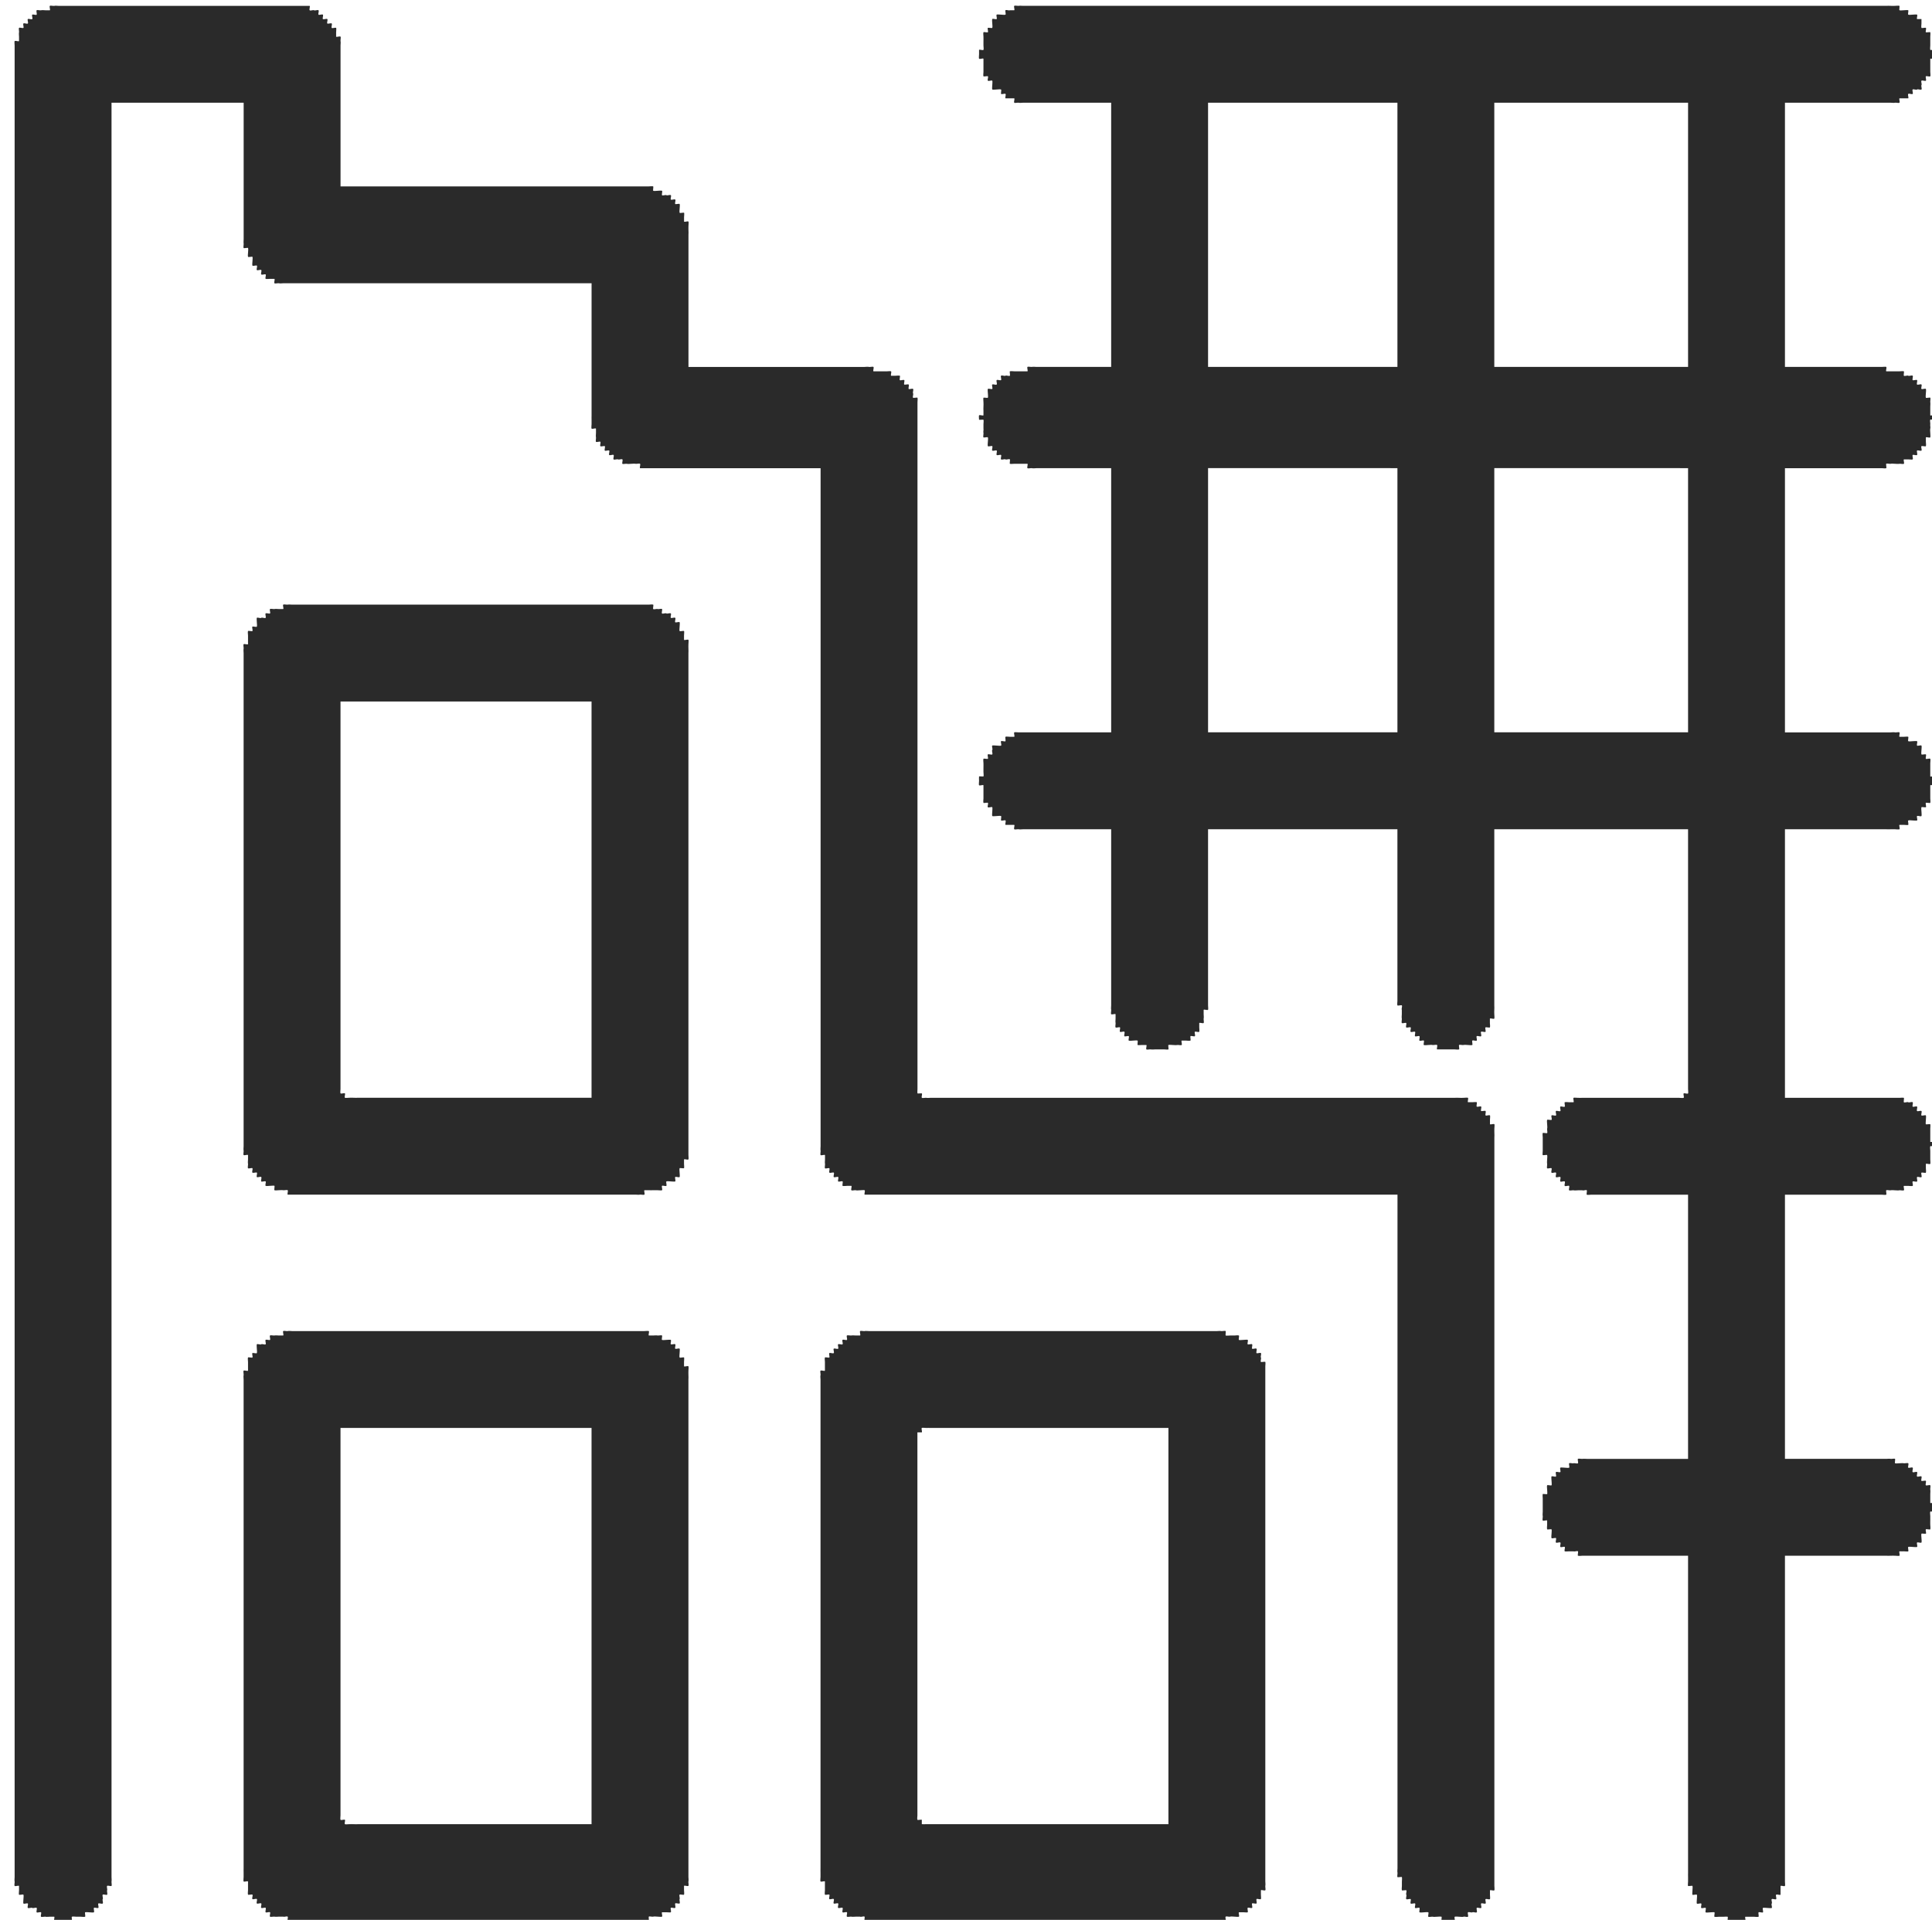
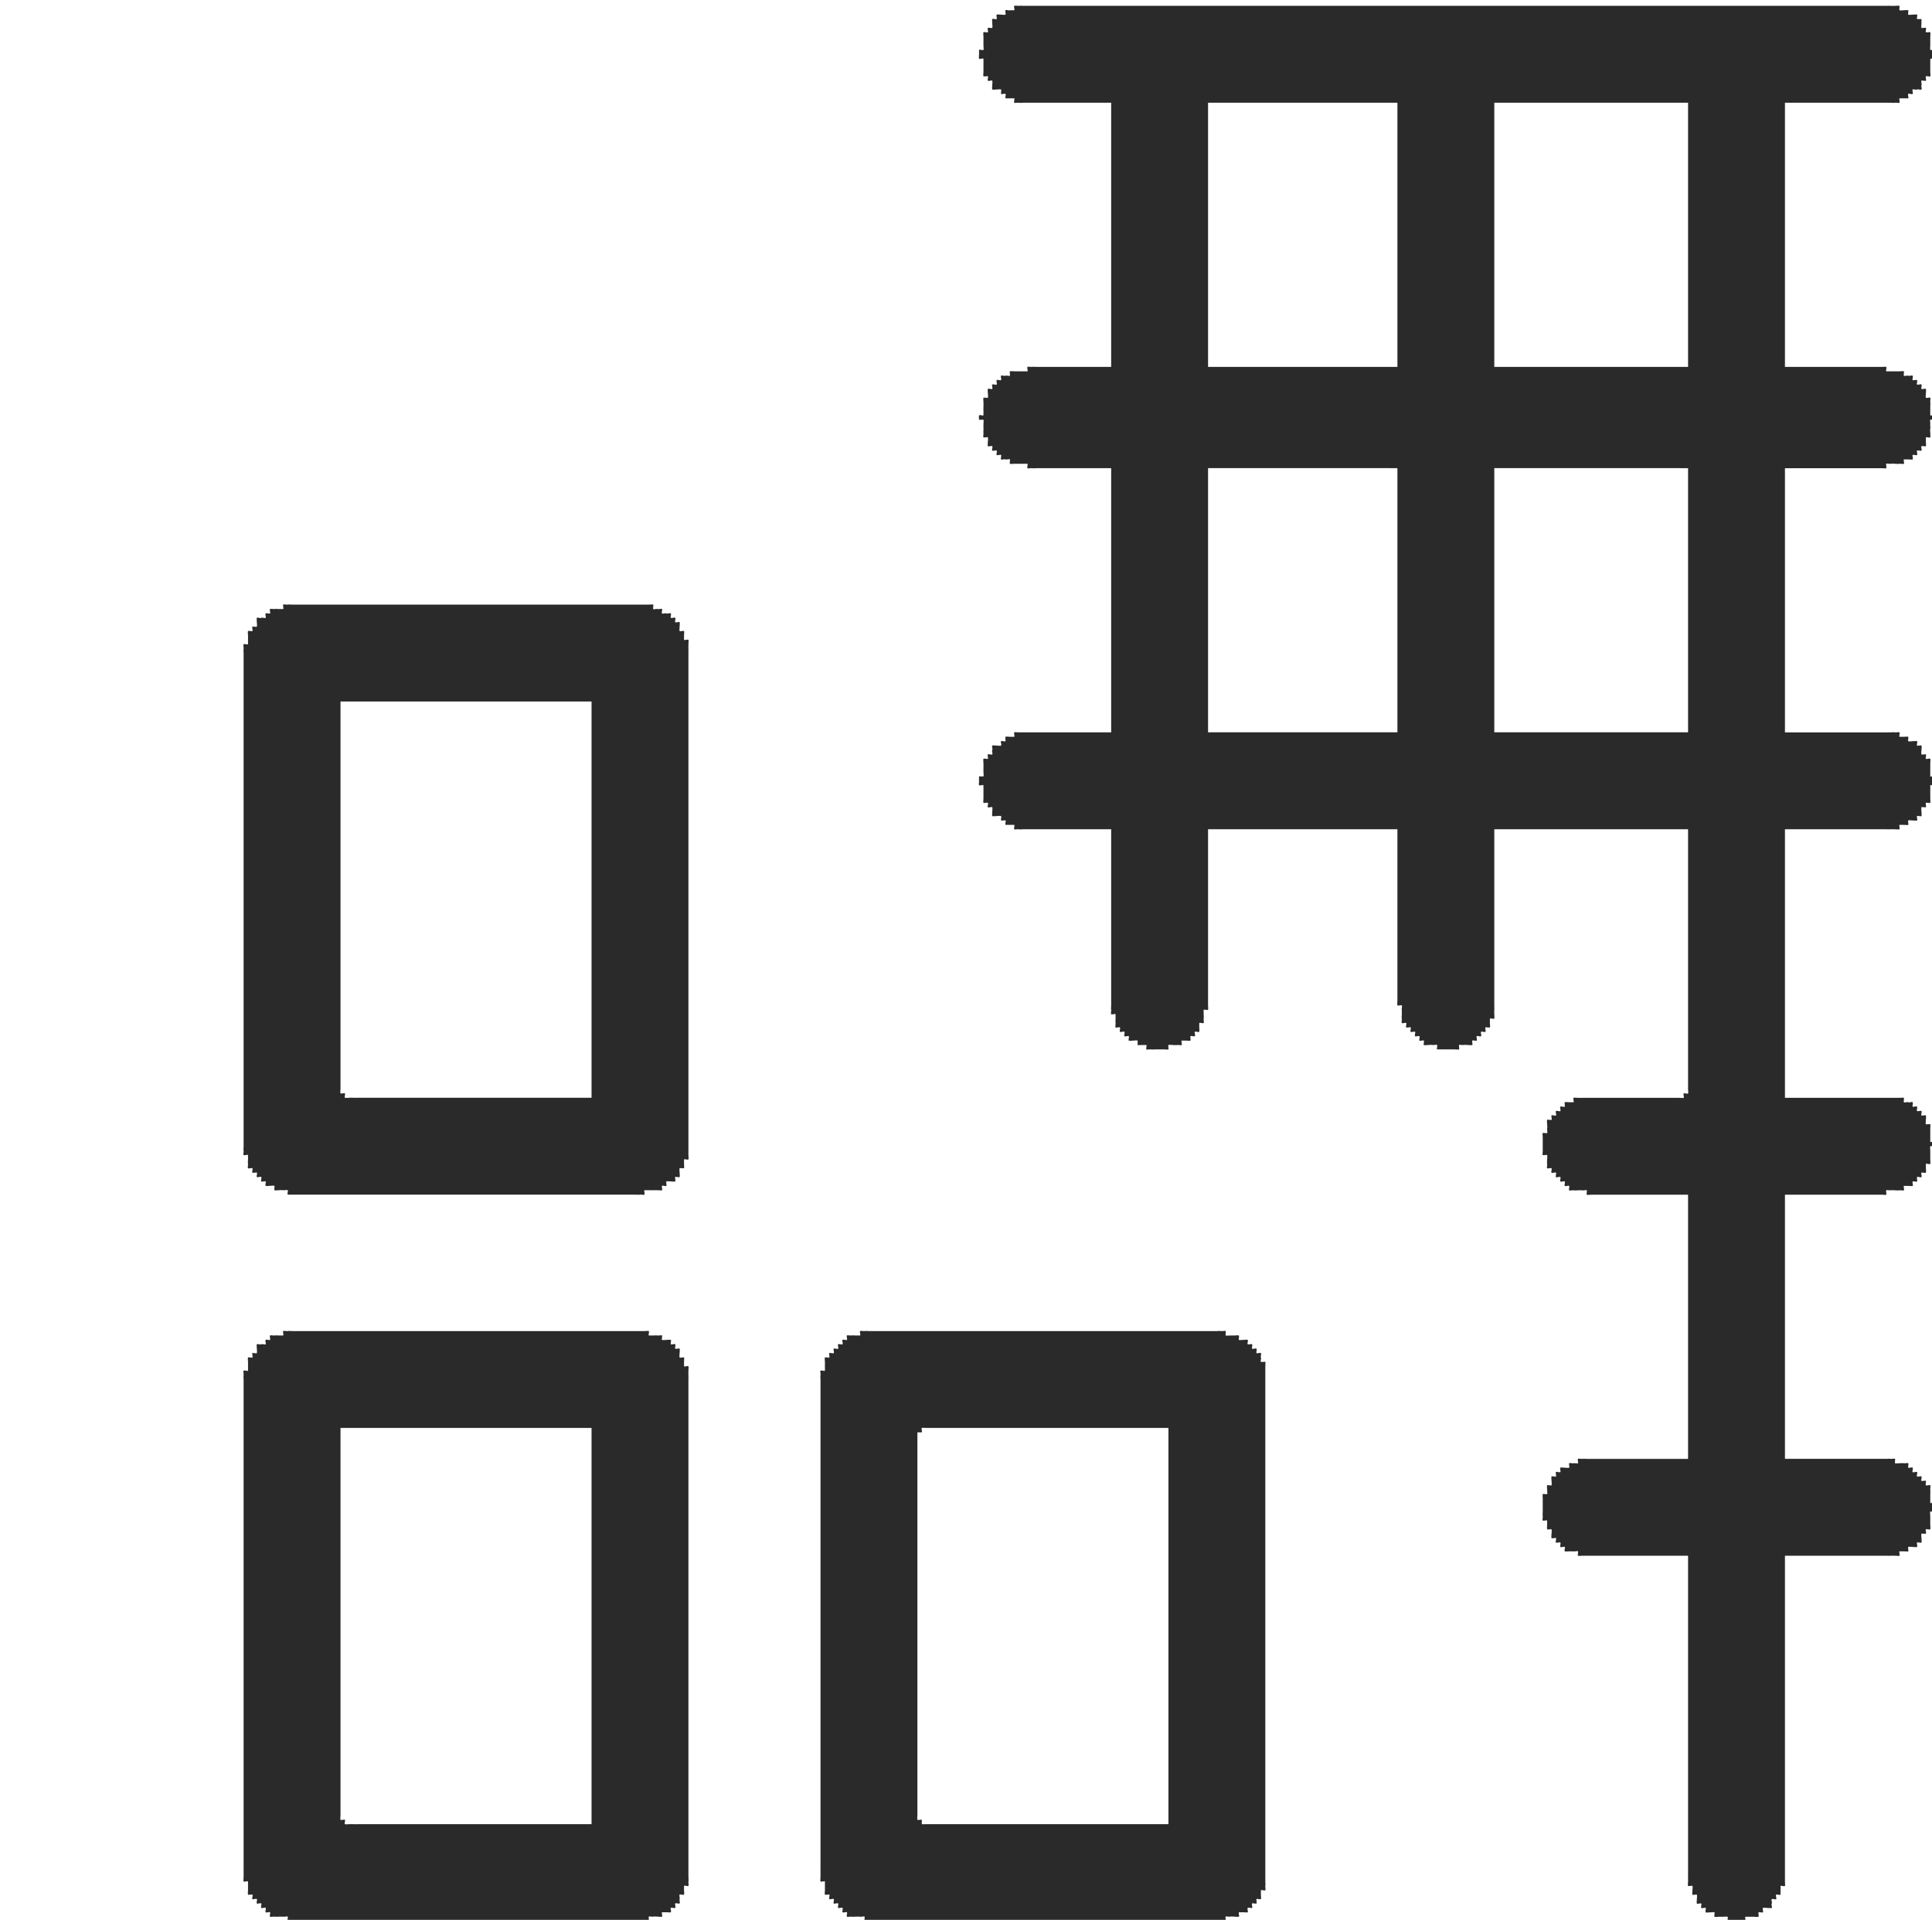
<svg xmlns="http://www.w3.org/2000/svg" version="1.1" id="Calque_1" x="0px" y="0px" width="329px" height="327px" viewBox="0 0 329 327" enable-background="new 0 0 329 327" xml:space="preserve">
  <g>
-     <path fill-rule="evenodd" clip-rule="evenodd" fill="#2A2A2A" d="M57.24,6.246c0.15,0.1,0.625-0.125,0.75,0   c0.092,0.092-0.033,0.617,0,0.75c0.054,0.213,0,0.529,0,0.75c0,0.25,0,0.5,0,0.75c0,0.75,0,1.5,0,2.25c0,0.5,0,1,0,1.5   c0,0.75,0,1.5,0,2.25c0,0.5,0,1,0,1.5c0,2,0,4,0,6c0,0.5,0,1,0,1.5c0,0.75,0,1.5,0,2.25c0,0.5,0,1,0,1.5c0,0.75,0,1.5,0,2.25   s0,1.5,0,2.25c1,0,2,0,3,0c0.75,0,1.5,0,2.25,0c0.5,0,1,0,1.5,0c0.75,0,1.5,0,2.25,0c0.5,0,1,0,1.5,0c1.5,0,3,0,4.5,0   c1.25,0,2.5,0,3.75,0c1.5,0,3,0,4.5,0c1.25,0,2.5,0,3.75,0c5.249,0,10.499,0,15.748,0c0.5,0,1,0,1.5,0c0.75,0,1.5,0,2.25,0   c0.5,0,1,0,1.5,0c0.75,0,1.5,0,2.25,0c0.5,0,1,0,1.5,0c0.25,0,0.5,0,0.75,0c0.089,0,0.702-0.059,0.75,0   c0.059,0.072-0.075,0.724,0,0.75c0.188,0.065,0.55,0,0.75,0c0.166,0,0.605-0.074,0.75,0c0.105,0.054-0.088,0.662,0,0.75   c0.125,0.125,0.6-0.1,0.75,0s0.625-0.125,0.75,0s-0.1,0.6,0,0.75c0.169,0.098,0.601-0.123,0.75,0c0.126,0.104-0.117,0.633,0,0.75   c0.079,0.079,0.709-0.094,0.75,0c0.071,0.166,0,0.567,0,0.75c0,0.181-0.071,0.586,0,0.75c0.042,0.095,0.67-0.08,0.75,0   c0.071,0.071-0.006,0.641,0,0.75c0.013,0.25-0.011,0.5,0,0.75c0.15,0.1,0.625-0.125,0.75,0c0.071,0.071-0.005,0.64,0,0.75   c0.013,0.246-0.029,0.505,0,0.75c0.029,0.24,0,0.507,0,0.75c0,0.25,0,0.5,0,0.75s0,0.5,0,0.75c0,0.5,0,1,0,1.5c0,0.75,0,1.5,0,2.25   c0,0.5,0,1,0,1.5c0,0.75,0,1.5,0,2.25s0,1.5,0,2.25c0,0.5,0,1,0,1.5s0,1,0,1.5c0,0.75,0,1.5,0,2.25c0,0.5,0,1,0,1.5   c0,0.75,0,1.5,0,2.25s0,1.5,0,2.25c0.75,0,1.5,0,2.25,0s1.5,0,2.25,0c1,0,2,0,3,0c0.75,0,1.5,0,2.25,0c4.5,0,8.999,0,13.498,0   c0.75,0,1.5,0,2.25,0c1,0,2,0,3,0c0.5,0,1,0,1.5,0c0.209,0,0.55-0.061,0.75,0c0.138,0.042,0.652-0.097,0.75,0   c0.125,0.125-0.1,0.6,0,0.75c0.5,0,1,0,1.5,0c0.25,0,0.5,0,0.75,0c0.089,0,0.701-0.059,0.75,0c0.123,0.15-0.098,0.58,0,0.75   c0.25,0,0.5,0,0.75,0c0.089,0,0.702-0.059,0.75,0c0.09,0.109-0.113,0.677,0,0.75c0.151,0.098,0.626-0.124,0.75,0   c0.105,0.105-0.12,0.67,0,0.75c0.097,0.065,0.699-0.094,0.75,0c0.104,0.193-0.084,0.545,0,0.75c0.15,0.1,0.625-0.125,0.75,0   s-0.1,0.6,0,0.75c0.1,0.15-0.125,0.625,0,0.75c0.064,0.064,0.727-0.075,0.75,0c0.061,0.199,0,0.541,0,0.75c0,0.75,0,1.5,0,2.25   c0,0.5,0,1,0,1.5c0,0.75,0,1.5,0,2.25c0,0.5,0,1,0,1.5c0,0.75,0,1.5,0,2.25c0,0.75,0,1.5,0,2.25c0,0.5,0,1,0,1.5c0,1,0,2,0,3   c0,2,0,4,0,5.999c0,4,0,7.999,0,11.999c0,7.999,0,15.998,0,23.997c0,15.998,0,31.996,0,47.994c0,0.75,0,1.5,0,2.25   c0,0.5,0,0.999,0,1.499c0,0.75,0,1.5,0,2.25c0,1.25,0,2.5,0,3.75c0,0.25,0,0.5,0,0.75c0,0.23-0.043,0.523,0,0.749   c0.009,0.047,0.693-0.037,0.75,0c0.1,0.15-0.125,0.625,0,0.75c0.092,0.092,0.617-0.033,0.75,0c0.213,0.054,0.529,0,0.75,0   c0.25,0,0.5,0,0.75,0c1,0,2,0,3,0s2,0,3,0s2,0,3,0c6.249,0,12.499,0,18.748,0s12.498,0,18.747,0c6.25,0,12.499,0,18.748,0   s12.498,0,18.748,0c0.999,0,1.999,0,2.999,0c0.5,0,1,0,1.5,0c0.242,0,0.51-0.028,0.75,0c0.24,0.029,0.508,0,0.75,0   c0.089,0,0.701-0.059,0.75,0c0.122,0.15-0.099,0.58,0,0.75c0.25,0,0.5,0,0.75,0c0.089,0,0.701-0.059,0.749,0   c0.09,0.109-0.113,0.677,0,0.75c0.151,0.098,0.626-0.124,0.75,0c0.105,0.105-0.119,0.67,0,0.75c0.098,0.064,0.699-0.094,0.75,0   c0.105,0.193-0.083,0.545,0,0.75c0.15,0.1,0.625-0.125,0.75,0c0.071,0.071-0.006,0.641,0,0.75c0.014,0.249-0.011,0.5,0,0.75   c0.15,0.1,0.625-0.125,0.75,0c0.071,0.071-0.006,0.64,0,0.75c0.013,0.246-0.029,0.505,0,0.75c0.029,0.24,0,0.507,0,0.75   c0,0.25,0,0.499,0,0.749s0,0.5,0,0.75c0,0.75,0,1.5,0,2.25c0,1.5,0,3,0,4.499c0,4.75,0,9.499,0,14.249c0,4.499,0,8.998,0,13.498   c0,8.999,0,17.998,0,26.996c0,9.249,0,18.498,0,27.747c0,8.999,0,17.998,0,26.996c0,0.75,0,1.5,0,2.25s0,1.5,0,2.25s0,1.5,0,2.25   c0,0.749,0,1.499,0,2.249c0,0.25,0,0.5,0,0.75c0,0.089,0.06,0.701,0,0.75c-0.149,0.123-0.58-0.098-0.75,0c0,0.25,0,0.5,0,0.75   c0,0.089,0.06,0.701,0,0.75c-0.149,0.122-0.58-0.098-0.75,0c-0.1,0.149,0.125,0.625,0,0.75c-0.104,0.104-0.67-0.12-0.75,0   c-0.1,0.149,0.125,0.625,0,0.75s-0.625-0.125-0.75,0c-0.104,0.104,0.12,0.67,0,0.75c-0.174,0.116-0.567-0.106-0.749,0   c-0.152,0.088-0.629-0.121-0.75,0c-0.105,0.104,0.12,0.67,0,0.75c-0.168,0.111-0.561-0.076-0.75,0c-0.173,0.068-0.562,0-0.75,0   c-0.089,0-0.701-0.06-0.75,0c-0.122,0.149,0.098,0.58,0,0.749c-0.25,0-0.5,0-0.75,0c-0.221,0-0.537,0.054-0.75,0   c-0.133-0.033-0.658,0.092-0.75,0c-0.064-0.063,0.075-0.727,0-0.749c-0.198-0.061-0.541,0-0.75,0c-0.22,0-0.536,0.053-0.75,0   c-0.133-0.034-0.658,0.091-0.749,0c-0.09-0.09,0.105-0.695,0-0.75c-0.144-0.074-0.586,0-0.75,0c-0.183,0-0.585,0.07-0.75,0   c-0.095-0.041,0.078-0.672,0-0.75c-0.127-0.127-0.618,0.122-0.75,0c-0.127-0.118,0.122-0.628,0-0.75c-0.105-0.105-0.67,0.12-0.75,0   c-0.115-0.173,0.092-0.562,0-0.75c-0.15-0.101-0.625,0.125-0.75,0s0.1-0.6,0-0.75s0.125-0.625,0-0.75   c-0.064-0.064-0.728,0.075-0.75,0c-0.061-0.199,0-0.54,0-0.75c0-0.25,0-0.5,0-0.75c0-0.219,0.055-0.538,0-0.75   c-0.018-0.067-0.69,0.06-0.75,0c-0.092-0.091,0.033-0.616,0-0.75c-0.053-0.213,0-0.529,0-0.749c0-0.249,0.011-0.502,0-0.75   c-0.011-0.249,0-0.501,0-0.75c0-0.25,0-0.5,0-0.75s0-0.5,0-0.75c0-0.75,0-1.5,0-2.25c0-0.5,0-1,0-1.5c0-2.249,0-4.499,0-6.749   c0-1.999,0-3.999,0-5.999c0-3.999,0-7.999,0-11.998c0-7.999,0-15.998,0-23.997c0-2.25,0-4.5,0-6.749c0-2,0-4,0-6   c0-3.999,0-7.999,0-11.998c0-7.999,0-15.998,0-23.997c0-0.5,0-1,0-1.5c0-1.5,0-3,0-4.499c0-0.75,0-1.5,0-2.25s0-1.5,0-2.25   c-1,0-2,0-2.999,0c-1,0-2,0-3,0s-2,0-3,0c-6.249,0-12.498,0-18.747,0c-5.999,0-11.999,0-17.998,0c-6.249,0-12.498,0-18.748,0   c-5.999,0-11.998,0-17.997,0c-1,0-2,0-3,0c-1,0-2,0-3,0c-0.75,0-1.5,0-2.25,0c-0.1-0.149,0.125-0.625,0-0.75   c-0.071-0.071-0.641,0.006-0.75,0c-0.199-0.01-0.566,0.073-0.75,0c-0.146-0.059-0.643,0.107-0.75,0c-0.125-0.125,0.1-0.6,0-0.75   c-0.25,0-0.5,0-0.75,0c-0.182,0-0.584,0.071-0.75,0c-0.094-0.04,0.079-0.671,0-0.749c-0.127-0.128-0.605,0.11-0.75,0   c-0.125-0.096,0.113-0.637,0-0.75c-0.125-0.125-0.625,0.125-0.75,0s0.125-0.625,0-0.75c-0.1-0.1-0.679,0.115-0.75,0   c-0.111-0.182,0.089-0.555,0-0.75c-0.15-0.101-0.625,0.125-0.75,0c-0.091-0.092,0.034-0.617,0-0.75c-0.053-0.213,0-0.529,0-0.75   c0-0.25,0-0.5,0-0.75c-0.15-0.1-0.625,0.125-0.75,0c-0.092-0.092,0.033-0.616,0-0.75c-0.054-0.213,0-0.529,0-0.75   c0-0.25,0-0.5,0-0.75c0-0.5,0-0.999,0-1.499c0-0.75,0-1.5,0-2.25c0-0.5,0-1,0-1.5c0-0.75,0-1.5,0-2.25c0-0.5,0-1,0-1.499   c0-31.997,0-63.992,0-95.988c0-0.5,0-1,0-1.5c0-0.75,0-1.5,0-2.25c0-0.5,0-1,0-1.5c0-0.75,0-1.5,0-2.25c0-0.75,0-1.5,0-2.25   c-0.75,0-1.5,0-2.25,0s-1.5,0-2.25,0c-1,0-2,0-3,0c-0.75,0-1.5,0-2.25,0c-3.5,0-6.999,0-10.499,0c-1,0-2,0-3,0   c-0.75,0-1.5,0-2.25,0c-1,0-2,0-3,0c-0.75,0-1.5,0-2.25,0c-0.1-0.15,0.125-0.625,0-0.75c-0.091-0.091-0.616,0.034-0.75,0   c-0.213-0.053-0.53,0-0.75,0c-0.209,0-0.551,0.061-0.75,0c-0.139-0.042-0.653,0.097-0.75,0c-0.105-0.105,0.12-0.67,0-0.75   c-0.174-0.116-0.563,0.097-0.75,0c-0.151-0.079-0.632,0.117-0.75,0c-0.125-0.125,0.125-0.625,0-0.75s-0.625,0.125-0.75,0   c-0.122-0.122,0.126-0.635,0-0.75c-0.134-0.122-0.623,0.127-0.75,0c-0.105-0.105,0.12-0.67,0-0.75c-0.116-0.077-0.675,0.109-0.75,0   c-0.117-0.17,0.093-0.564,0-0.75c-0.15-0.1-0.625,0.125-0.75,0c-0.091-0.091,0.034-0.616,0-0.75c-0.053-0.213,0-0.53,0-0.75   c0-0.25,0-0.5,0-0.75c-0.15-0.1-0.625,0.125-0.75,0c-0.071-0.071,0.005-0.64,0-0.75c-0.013-0.249,0.014-0.5,0-0.75   c-0.014-0.248,0-0.501,0-0.75c0-0.25,0-0.5,0-0.75c0-0.75,0-1.5,0-2.25c0-0.5,0-1,0-1.5c0-1,0-2,0-3c0-0.75,0-1.5,0-2.25   c0-0.5,0-1,0-1.5c0-0.75,0-1.5,0-2.25c0-0.5,0-1,0-1.5c0-0.75,0-1.5,0-2.25c0-0.5,0-1,0-1.5c0-1,0-2,0-3c0-0.25,0-0.5,0-0.75   c-1,0-2,0-3,0c-0.75,0-1.5,0-2.25,0c-0.5,0-1,0-1.5,0c-3.25,0-6.499,0-9.749,0c-3,0-6,0-8.999,0s-5.999,0-8.999,0   c-1.5,0-3,0-4.499,0c-0.75,0-1.5,0-2.25,0s-1.5,0-2.25,0c-0.75,0-1.5,0-2.25,0c-0.5,0-1,0-1.5,0c-0.75,0-1.5,0-2.25,0   c-0.5,0-1,0-1.5,0c-0.5,0-1,0-1.5,0c-0.209,0-0.55,0.061-0.75,0c-0.139-0.042-0.653,0.097-0.75,0c-0.125-0.125,0.1-0.6,0-0.75   c-0.25,0-0.5,0-0.75,0c-0.089,0-0.702,0.06-0.75,0c-0.123-0.149,0.098-0.58,0-0.75c-0.175-0.097-0.594,0.121-0.75,0   c-0.125-0.098,0.114-0.636,0-0.75c-0.125-0.125-0.625,0.125-0.75,0s0.125-0.625,0-0.75c-0.107-0.108-0.665,0.122-0.75,0   c-0.074-0.106,0-0.615,0-0.75c0-0.089,0.06-0.701,0-0.75c-0.086-0.07-0.708,0.092-0.75,0c-0.073-0.158,0-0.573,0-0.75   c0-0.183,0.071-0.584,0-0.75c-0.041-0.094-0.671,0.079-0.75,0c-0.084-0.084,0.021-0.625,0-0.75c-0.041-0.23,0-0.516,0-0.75   c0-0.25,0-0.5,0-0.75s0-0.5,0-0.75c0-0.5,0-1,0-1.5c0-0.75,0-1.5,0-2.25c0-0.5,0-1,0-1.5c0-2.25,0-4.5,0-6.749c0-0.5,0-1,0-1.5   c0-1.25,0-2.5,0-3.75c0-1.5,0-3,0-4.5c-0.75,0-1.5,0-2.25,0c-1,0-2,0-3,0s-2,0-3,0s-2,0-3,0c-2,0-4,0-6,0c-1,0-2,0-3,0   c-0.75,0-1.5,0-2.25,0c0,3.5,0,6.999,0,10.499c0,6,0,11.999,0,17.998c0,1.5,0,3,0,4.5c0,0.75,0,1.5,0,2.25s0,1.5,0,2.25   c0,0.75,0,1.5,0,2.25s0,1.5,0,2.25c0,0.75,0,1.5,0,2.25s0,1.5,0,2.25c0,6,0,11.999,0,17.998c0,3,0,5.999,0,8.999c0,1.5,0,3,0,4.5   c0,0.75,0,1.5,0,2.25c0,0.5,0,1,0,1.5c0,6,0,11.999,0,17.998c0,3,0,5.999,0,8.999c0,1.5,0,3,0,4.5c0,0.75,0,1.5,0,2.25   c0,0.5,0,1,0,1.5c0,6,0,11.999,0,17.998c0,3,0,5.999,0,8.999c0,1.5,0,3,0,4.5c0,1.25,0,2.5,0,3.75c0,5.999,0,11.998,0,17.997   c0,3,0,6,0,8.999c0,1.5,0,3,0,4.5c0,0.749,0,1.499,0,2.249c0,0.5,0,1,0,1.5c0,5.999,0,11.999,0,17.998c0,2.999,0,5.999,0,8.999   c0,1.499,0,2.999,0,4.499c0,0.75,0,1.5,0,2.25c0,0.5,0,1,0,1.5c0,5.999,0,11.998,0,17.997c0,5.75,0,11.499,0,17.248   c0,5.999,0,11.999,0,17.998c0,2.999,0,5.999,0,8.999c0,1.499,0,2.999,0,4.499c0,0.75,0,1.5,0,2.25c0,0.5,0,1,0,1.5   c0,1.499,0,2.999,0,4.499c0,1,0,2,0,3c0,0.5,0,0.999,0,1.499c0,0.228,0.048,0.529,0,0.75c-0.028,0.13,0.088,0.662,0,0.75   c-0.104,0.105-0.67-0.12-0.75,0c-0.113,0.169,0.079,0.561,0,0.75c-0.062,0.147,0.108,0.642,0,0.75c-0.105,0.105-0.67-0.12-0.75,0   c-0.116,0.174,0.112,0.573,0,0.75c-0.096,0.15,0.124,0.626,0,0.75c-0.125,0.125-0.6-0.101-0.75,0c-0.1,0.149,0.125,0.625,0,0.75   c-0.105,0.104-0.67-0.12-0.75,0c-0.083,0.124,0.114,0.664,0,0.75c-0.097,0.073-0.622,0-0.75,0c-0.088,0-0.701-0.06-0.75,0   c-0.07,0.086,0.091,0.707,0,0.75c-0.158,0.072-0.574,0-0.75,0c-0.25,0-0.5,0-0.75,0c-0.183,0-0.584-0.071-0.75,0   c-0.094,0.04,0.079,0.671,0,0.749c-0.074,0.075-0.636-0.01-0.75,0c-0.245,0.021-0.504,0-0.75,0c-0.221,0-0.537,0.054-0.75,0   c-0.133-0.033-0.658,0.092-0.75,0c-0.125-0.125,0.1-0.6,0-0.749c-0.25,0-0.5,0-0.75,0c-0.22,0-0.537,0.053-0.75,0   c-0.133-0.034-0.658,0.091-0.75,0c-0.125-0.125,0.1-0.601,0-0.75c-0.15-0.101-0.625,0.125-0.75,0c-0.105-0.105,0.12-0.67,0-0.75   c-0.174-0.116-0.573,0.112-0.75,0c-0.151-0.097-0.626,0.123-0.75,0c-0.125-0.125,0.1-0.601,0-0.75c-0.15-0.101-0.625,0.125-0.75,0   c-0.071-0.071,0.006-0.641,0-0.75c-0.01-0.185,0.078-0.586,0-0.75c-0.047-0.101-0.666,0.084-0.75,0   c-0.071-0.071,0.006-0.641,0-0.75c-0.013-0.249,0.011-0.5,0-0.75c-0.15-0.1-0.625,0.125-0.75,0c-0.092-0.092,0.033-0.616,0-0.75   c-0.053-0.213,0-0.529,0-0.75c0-0.249,0.011-0.501,0-0.75c-0.011-0.248,0-0.5,0-0.749c0-0.25,0-0.5,0-0.75s0-0.5,0-0.75   c0-0.75,0-1.5,0-2.25c0-6.499,0-12.998,0-19.497c0-6.25,0-12.499,0-18.748c0-12.498,0-24.997,0-37.495c0-12.499,0-24.997,0-37.495   c0-6.25,0-12.499,0-18.748s0-12.498,0-18.748c0-1.75,0-3.499,0-5.249c0-0.75,0-1.5,0-2.25c0-0.75,0-1.5,0-2.25c0-3,0-5.999,0-8.999   c0-3.25,0-6.499,0-9.749c0-3,0-5.999,0-8.999c0-12.499,0-24.997,0-37.495c0-6.25,0-12.499,0-18.748c0-6.25,0-12.499,0-18.748   c0-6.249,0-12.498,0-18.748c0-1.75,0-3.5,0-5.249c0-1.5,0-3,0-4.5c0-1.5,0-3,0-4.5c0-0.75,0-1.5,0-2.25c0-0.75,0-1.5,0-2.25   c0-1.75,0-3.5,0-5.25c0-0.25,0-0.5,0-0.75c0-0.089-0.06-0.702,0-0.75c0.149-0.123,0.58,0.098,0.75,0c0-0.25,0-0.5,0-0.75   c0-0.22-0.053-0.537,0-0.75c0.034-0.133-0.091-0.658,0-0.75c0.125-0.125,0.6,0.1,0.75,0c0.1-0.15-0.125-0.625,0-0.75   s0.625,0.125,0.75,0s-0.125-0.625,0-0.75c0.122-0.122,0.635,0.126,0.75,0c0.122-0.134-0.127-0.623,0-0.75   c0.105-0.105,0.67,0.12,0.75,0c0.084-0.126-0.116-0.661,0-0.75c0.136-0.105,0.581,0.052,0.75,0c0.197-0.061,0.542,0,0.75,0   c0.25,0,0.5,0,0.75,0c0.1-0.15-0.125-0.625,0-0.75c0.097-0.097,0.611,0.042,0.75,0c0.199-0.06,0.541,0,0.75,0c0.25,0,0.5,0,0.75,0   c0.25,0,0.5,0,0.75,0c0.5,0,1,0,1.5,0c1,0,2,0,3,0c1,0,2,0,3,0c4.5,0,8.999,0,13.499,0s8.999,0,13.499,0c1,0,2,0,3,0   c0.75,0,1.5,0,2.25,0c0.5,0,1,0,1.5,0c0.1,0.15-0.125,0.625,0,0.75s0.6-0.1,0.75,0c0.15,0.1,0.625-0.125,0.75,0   c0.125,0.125-0.1,0.6,0,0.75c0.15,0.1,0.625-0.125,0.75,0c0.105,0.105-0.12,0.67,0,0.75c0.159,0.106,0.609-0.125,0.75,0   c0.127,0.113-0.121,0.629,0,0.75c0.105,0.105,0.67-0.12,0.75,0c0.116,0.173-0.114,0.574,0,0.75c0.077,0.119,0.647-0.103,0.75,0   c0.071,0.071-0.006,0.641,0,0.75C57.253,5.745,57.229,5.996,57.24,6.246z" />
    <path fill-rule="evenodd" clip-rule="evenodd" fill="#2A2A2A" d="M327.206,3.246c0,0.25,0,0.5,0,0.75c0,0.182-0.071,0.584,0,0.75   c0.04,0.094,0.671-0.079,0.75,0c0.125,0.125-0.101,0.6,0,0.75c0.065,0.053,0.73-0.066,0.75,0c0.058,0.204,0,0.537,0,0.75   c0,0.25,0,0.5,0,0.75s0,0.5,0,0.75c0,0.217-0.056,0.54,0,0.75c0.018,0.069,0.689-0.06,0.749,0c0.071,0.071-0.005,0.641,0,0.75   c0.013,0.237,0.025,0.514,0,0.75c-0.002,0.026-0.697-0.021-0.749,0c0,0.75,0,1.5,0,2.25c0,0.135,0.074,0.644,0,0.75   c-0.082,0.117-0.635-0.094-0.75,0c-0.101,0.15,0.125,0.625,0,0.75c-0.105,0.105-0.67-0.12-0.75,0c-0.116,0.174,0.112,0.573,0,0.75   c-0.097,0.151,0.124,0.626,0,0.75c-0.126,0.125-0.623-0.125-0.75,0c-0.127,0.124-0.624-0.126-0.75,0   c-0.125,0.125,0.125,0.625,0,0.75c-0.125,0.125-0.625-0.125-0.75,0s0.101,0.6,0,0.75c-0.5,0-1,0-1.5,0   c-0.1,0.15,0.125,0.625,0,0.75c-0.092,0.092-0.616-0.033-0.75,0c-0.213,0.053-0.529,0-0.749,0c-0.249,0-0.502-0.011-0.75,0   c-0.249,0.011-0.501,0-0.75,0c-0.25,0-0.5,0-0.75,0s-0.5,0-0.75,0c-0.75,0-1.5,0-2.25,0c-0.5,0-1,0-1.5,0c-0.75,0-1.499,0-2.249,0   c-0.5,0-1,0-1.5,0c-0.75,0-1.5,0-2.25,0c-0.5,0-1,0-1.5,0c-1,0-1.999,0-2.999,0c-0.25,0-0.5,0-0.75,0c0,0.75,0,1.5,0,2.25   c0,1,0,2,0,3c0,1,0,2,0,3s0,2,0,3c0,2,0,4,0,6c0,1.75,0,3.5,0,5.249c0,2,0,4,0,6c0,1.75,0,3.5,0,5.249c0,1,0,2,0,3c0,1,0,2,0,3   s0,2,0,3c0,0.75,0,1.5,0,2.25c1.5,0,2.999,0,4.499,0c0.75,0,1.5,0,2.25,0c0.5,0,1,0,1.5,0c0.75,0,1.5,0,2.249,0c0.5,0,1,0,1.5,0   c0.75,0,1.5,0,2.25,0c0.5,0,1,0,1.5,0c0.25,0,0.5,0,0.75,0c0.089,0,0.701-0.06,0.75,0c0.122,0.149-0.099,0.58,0,0.75   c0.75,0,1.499,0,2.249,0c0.209,0,0.552-0.061,0.75,0c0.075,0.023-0.064,0.686,0,0.75c0.125,0.125,0.601-0.1,0.75,0   c0.15,0.1,0.625-0.125,0.75,0s-0.1,0.6,0,0.75c0.15,0.1,0.625-0.125,0.75,0c0.104,0.105-0.12,0.67,0,0.75   c0.163,0.108,0.602-0.125,0.75,0c0.126,0.106-0.118,0.631,0,0.75c0.107,0.108,0.664-0.122,0.75,0c0.074,0.106,0,0.615,0,0.75   c0,0.183-0.071,0.584,0,0.75c0.04,0.094,0.671-0.079,0.75,0c0.086,0.086-0.025,0.623,0,0.75c0.044,0.226,0,0.52,0,0.75   c0,0.5,0,1,0,1.5c0.085,0.076,0.705-0.095,0.749,0c0.025,0.054,0.037,0.713,0,0.75c-0.104,0.105-0.669-0.12-0.749,0   c-0.095,0.141,0.031,0.579,0,0.75c-0.044,0.236,0.063,0.519,0,0.75c-0.058,0.207,0,0.535,0,0.75c0,0.089,0.059,0.701,0,0.75   c-0.15,0.122-0.58-0.098-0.75,0c0,0.25,0,0.5,0,0.75c0,0.183,0.07,0.584,0,0.75c-0.041,0.094-0.671-0.079-0.75,0   c-0.127,0.126,0.122,0.619,0,0.75c-0.118,0.126-0.628-0.123-0.75,0c-0.105,0.105,0.12,0.67,0,0.75c-0.173,0.115-0.562-0.092-0.75,0   c-0.1,0.15,0.125,0.625,0,0.75c-0.071,0.071-0.641-0.006-0.75,0c-0.249,0.013-0.5-0.011-0.75,0c-0.1,0.15,0.125,0.625,0,0.75   c-0.092,0.092-0.616-0.033-0.75,0c-0.213,0.053-0.529,0-0.75,0c-0.215,0-0.543-0.057-0.749,0c-0.137,0.038-0.656-0.094-0.75,0   c-0.079,0.079,0.094,0.709,0,0.75c-0.166,0.071-0.568,0-0.75,0c-0.25,0-0.5,0-0.75,0c-0.75,0-1.5,0-2.25,0c-0.5,0-1,0-1.5,0   c-0.75,0-1.5,0-2.249,0c-0.5,0-1,0-1.5,0c-0.75,0-1.5,0-2.25,0c-0.5,0-1,0-1.5,0c-0.75,0-1.5,0-2.249,0c-0.75,0-1.5,0-2.25,0   c0,0.75,0,1.5,0,2.25c0,1,0,2,0,3s0,2,0,3s0,2,0,3c0,7.499,0,14.998,0,22.498c0,1,0,2,0,3c0,1,0,2,0,3s0,2,0,3c0,0.75,0,1.5,0,2.25   c0.75,0,1.5,0,2.25,0c0.499,0,0.999,0,1.499,0c1,0,2,0,3,0s2,0,3,0c0.999,0,1.999,0,2.999,0c0.75,0,1.5,0,2.25,0c0.5,0,1,0,1.5,0   s1,0,1.5,0c0.209,0,0.55-0.061,0.749,0c0.139,0.042,0.653-0.097,0.75,0c0.125,0.125-0.1,0.6,0,0.75c0.25,0,0.5,0,0.75,0   c0.089,0,0.701-0.059,0.75,0c0.072,0.088-0.094,0.706,0,0.75c0.154,0.073,0.577,0,0.75,0c0.089,0,0.701-0.059,0.75,0   c0.122,0.15-0.098,0.58,0,0.75c0.12,0.096,0.661-0.12,0.75,0c0.073,0.099,0,0.621,0,0.75c0,0.182-0.071,0.584,0,0.75   c0.04,0.094,0.671-0.079,0.75,0c0.125,0.125-0.101,0.6,0,0.75c0.115,0.094,0.668-0.118,0.75,0c0.074,0.106,0,0.615,0,0.75   c0,0.75,0,1.5,0,2.25c0.145,0.1,0.631-0.125,0.749,0c0.068,0.071,0,0.643,0,0.75c0,0.088,0.06,0.701,0,0.75   c-0.149,0.123-0.58-0.098-0.749,0c0,0.75,0,1.5,0,2.25c0,0.202,0.063,0.56,0,0.75c-0.027,0.081-0.683-0.068-0.75,0   c-0.105,0.105,0.12,0.67,0,0.75c-0.086,0.057-0.713-0.082-0.75,0c-0.072,0.16,0,0.572,0,0.75c0,0.093,0.062,0.696,0,0.75   c-0.142,0.124-0.587-0.099-0.75,0c-0.101,0.15,0.125,0.625,0,0.75c-0.071,0.071-0.641-0.006-0.75,0c-0.184,0.01-0.586-0.078-0.75,0   c-0.101,0.047,0.084,0.666,0,0.75c-0.071,0.071-0.641-0.006-0.75,0c-0.249,0.013-0.5-0.011-0.75,0c-0.1,0.15,0.125,0.625,0,0.75   c-0.071,0.071-0.64-0.005-0.75,0c-0.246,0.013-0.505-0.029-0.749,0c-0.241,0.029-0.508,0-0.75,0c-0.25,0-0.5,0-0.75,0   s-0.5,0-0.75,0c-1,0-2,0-3,0s-2,0-2.999,0c-1,0-2,0-3,0s-2,0-3,0s-1.999,0-2.999,0c-0.25,0-0.5,0-0.75,0c0,0.75,0,1.5,0,2.25   c0,1,0,2,0,3s0,2,0,3c0,1,0,2,0,3c0,7.749,0,15.498,0,23.247c0,1,0,2,0,2.999c0,1,0,2,0,3s0,2,0,3c0,0.75,0,1.499,0,2.249   c0.75,0,1.5,0,2.25,0c0.499,0,0.999,0,1.499,0c1,0,2,0,3,0c0.75,0,1.5,0,2.25,0c0.5,0,0.999,0,1.499,0c1,0,2,0,3,0   c0.75,0,1.5,0,2.25,0c0.5,0,1,0,1.5,0c0.75,0,1.499,0,2.249,0c0.209,0,0.552-0.061,0.75,0c0.075,0.023-0.064,0.686,0,0.75   c0.125,0.125,0.601-0.1,0.75,0c0.15,0.101,0.625-0.125,0.75,0s-0.1,0.601,0,0.75c0.15,0.101,0.625-0.125,0.75,0   c0.104,0.105-0.12,0.67,0,0.75c0.163,0.108,0.602-0.125,0.75,0c0.126,0.106-0.118,0.632,0,0.75c0.103,0.103,0.673-0.118,0.75,0   c0.08,0.124-0.009,0.598,0,0.75c0.006,0.109-0.071,0.679,0,0.75c0.06,0.06,0.731-0.069,0.75,0c0.055,0.209,0,0.532,0,0.75   c0,0.25,0,0.5,0,0.75s0,0.5,0,0.75s0,0.499,0,0.749c0.085,0.076,0.705-0.095,0.749,0c0.025,0.055,0.037,0.714,0,0.75   c-0.078,0.079-0.709-0.094-0.749,0c-0.071,0.166,0,0.567,0,0.75c0,0.25,0,0.5,0,0.75s0,0.5,0,0.75c0,0.089,0.059,0.701,0,0.75   c-0.15,0.122-0.58-0.098-0.75,0c0,0.25,0,0.5,0,0.75c0,0.183,0.07,0.584,0,0.75c-0.041,0.094-0.671-0.079-0.75,0   c-0.127,0.126,0.122,0.618,0,0.75c-0.118,0.126-0.628-0.123-0.75,0c-0.105,0.104,0.12,0.67,0,0.75c-0.173,0.115-0.562-0.093-0.75,0   c-0.1,0.149,0.125,0.624,0,0.749c-0.071,0.071-0.641-0.005-0.75,0c-0.249,0.014-0.5-0.01-0.75,0c-0.1,0.15,0.125,0.625,0,0.75   c-0.092,0.092-0.616-0.033-0.75,0c-0.213,0.054-0.529,0-0.75,0c-0.215,0-0.543-0.057-0.749,0c-0.137,0.038-0.656-0.094-0.75,0   c-0.079,0.079,0.094,0.71,0,0.75c-0.166,0.071-0.568,0-0.75,0c-0.25,0-0.5,0-0.75,0c-0.75,0-1.5,0-2.25,0c-0.5,0-1,0-1.5,0   c-0.75,0-1.5,0-2.249,0c-0.5,0-1,0-1.5,0c-0.75,0-1.5,0-2.25,0c-0.5,0-1,0-1.5,0c-0.75,0-1.5,0-2.249,0c-0.75,0-1.5,0-2.25,0   c0,0.75,0,1.5,0,2.25c0,1,0,2,0,3c0,0.999,0,1.999,0,2.999s0,2,0,3c0,7.499,0,14.998,0,22.497c0,1,0,2,0,3c0,0.999,0,1.999,0,2.999   s0,2,0,3c0,0.75,0,1.5,0,2.249c1.5,0,2.999,0,4.499,0c0.75,0,1.5,0,2.25,0c0.5,0,1,0,1.5,0c0.75,0,1.5,0,2.249,0   c0.75,0,1.5,0,2.25,0s1.5,0,2.25,0c0.5,0,1,0,1.5,0c0.25,0,0.5,0,0.75,0c0.22,0,0.536-0.053,0.75,0   c0.133,0.034,0.658-0.091,0.749,0c0.064,0.064-0.075,0.728,0,0.75c0.199,0.061,0.541,0,0.75,0c0.221,0,0.537-0.053,0.75,0   c0.134,0.034,0.658-0.091,0.75,0c0.125,0.125-0.1,0.601,0,0.75c0.15,0.101,0.625-0.125,0.75,0s-0.125,0.625,0,0.75   s0.625-0.125,0.75,0c0.122,0.122-0.127,0.635,0,0.75c0.134,0.121,0.623-0.127,0.75,0c0.104,0.105-0.12,0.67,0,0.75   c0.107,0.071,0.687-0.103,0.75,0c0.094,0.151-0.123,0.627,0,0.75c0.104,0.104,0.67-0.12,0.75,0c0.097,0.146-0.038,0.574,0,0.75   c0.048,0.221,0,0.522,0,0.75c0,0.25,0,0.5,0,0.75s0,0.5,0,0.75c0.169,0.098,0.6-0.123,0.749,0c0.06,0.048,0,0.66,0,0.749   c0,0.25,0,0.5,0,0.75c-0.149,0.101-0.624-0.125-0.749,0c-0.071,0.071,0.005,0.641,0,0.75c-0.014,0.25,0.014,0.501,0,0.75   c-0.015,0.248,0,0.502,0,0.75c0,0.187,0.069,0.58,0,0.75c-0.038,0.092-0.674-0.077-0.75,0c-0.105,0.104,0.12,0.67,0,0.75   c-0.086,0.057-0.713-0.082-0.75,0c-0.072,0.16,0,0.572,0,0.75c0,0.116,0.07,0.666,0,0.75c-0.104,0.123-0.616-0.099-0.75,0   c-0.101,0.149,0.125,0.625,0,0.75c-0.071,0.07-0.641-0.006-0.75,0c-0.184,0.009-0.586-0.078-0.75,0   c-0.101,0.047,0.084,0.665,0,0.749c-0.071,0.071-0.641-0.005-0.75,0c-0.249,0.014-0.5-0.01-0.75,0c-0.1,0.15,0.125,0.625,0,0.75   c-0.071,0.071-0.64-0.006-0.75,0c-0.246,0.014-0.505-0.029-0.749,0c-0.241,0.029-0.508,0-0.75,0c-0.25,0-0.5,0-0.75,0   s-0.5,0-0.75,0c-1,0-2,0-3,0s-2,0-2.999,0c-1,0-2,0-3,0s-2,0-3,0s-1.999,0-2.999,0c-0.25,0-0.5,0-0.75,0c0,0.75,0,1.5,0,2.25   c0,0.5,0,1,0,1.5c0,0.75,0,1.5,0,2.25s0,1.499,0,2.249c0,12.499,0,24.997,0,37.496c0,0.749,0,1.499,0,2.249s0,1.5,0,2.25   s0,1.5,0,2.25s0,1.499,0,2.249c0,0.25,0,0.5,0,0.75c0,0.089,0.06,0.701,0,0.75c-0.15,0.123-0.58-0.098-0.75,0c0,0.5,0,1,0,1.5   c-0.15,0.1-0.625-0.125-0.75,0s0.125,0.625,0,0.75s-0.625-0.125-0.75,0c-0.124,0.124,0.126,0.627,0,0.75   c-0.126,0.122,0.124,0.625,0,0.75c-0.071,0.071-0.641-0.006-0.75,0c-0.143,0.007-0.638-0.08-0.75,0   c-0.122,0.087,0.109,0.641,0,0.75c-0.104,0.104-0.67-0.12-0.75,0c-0.059,0.088,0.086,0.709,0,0.75c-0.153,0.072-0.576,0-0.75,0   c-0.25,0-0.499,0-0.749,0s-0.5,0-0.75,0c-0.101,0.149,0.125,0.624,0,0.749c-0.069,0.069-0.644-0.003-0.75,0   c-0.25,0.008-0.501,0-0.75,0c-0.221,0-0.537,0.054-0.75,0c-0.134-0.033-0.658,0.092-0.75,0c-0.057-0.057,0.064-0.734,0-0.749   c-0.217-0.052-0.526,0-0.75,0c-0.25,0-0.5,0-0.75,0c-0.178,0-0.59,0.071-0.75,0c-0.097-0.044,0.082-0.669,0-0.75   c-0.071-0.071-0.64,0.006-0.75,0c-0.137-0.008-0.645,0.078-0.749,0c-0.125-0.094,0.111-0.638,0-0.75c-0.105-0.105-0.67,0.12-0.75,0   c-0.116-0.174,0.092-0.562,0-0.75c-0.15-0.101-0.625,0.125-0.75,0c-0.071-0.071,0.006-0.641,0-0.75c-0.01-0.185,0.077-0.586,0-0.75   c-0.048-0.101-0.666,0.084-0.75,0c-0.071-0.071,0.006-0.641,0-0.75c-0.012-0.213,0.067-0.55,0-0.75c-0.027-0.08-0.682,0.068-0.75,0   c-0.071-0.071,0.006-0.64,0-0.75c-0.014-0.249,0.014-0.5,0-0.75c-0.014-0.247,0-0.501,0-0.75c0-0.25,0-0.499,0-0.749   c0-0.75,0-1.5,0-2.25s0-1.5,0-2.25s0-1.5,0-2.25c0-5.999,0-11.998,0-17.997s0-11.999,0-17.998c0-0.75,0-1.5,0-2.25s0-1.499,0-2.249   s0-1.5,0-2.25s0-1.5,0-2.25c0-0.5,0-1,0-1.5c-0.75,0-1.5,0-2.25,0c-0.5,0-1,0-1.5,0c-1,0-1.999,0-2.999,0c-0.75,0-1.5,0-2.25,0   c-0.5,0-1,0-1.5,0c-1,0-1.999,0-2.999,0c-0.75,0-1.5,0-2.25,0c-0.5,0-1,0-1.5,0c-0.25,0-0.5,0-0.75,0c-0.183,0-0.584,0.071-0.75,0   c-0.094-0.04,0.079-0.671,0-0.75c-0.125-0.125-0.6,0.101-0.75,0c-0.25,0-0.5,0-0.75,0c-0.088,0-0.701,0.06-0.749,0   c-0.123-0.149,0.098-0.58,0-0.749c-0.15-0.101-0.625,0.125-0.75,0c-0.105-0.105,0.12-0.67,0-0.75c-0.163-0.108-0.602,0.125-0.75,0   c-0.127-0.107,0.118-0.632,0-0.75c-0.105-0.105-0.67,0.12-0.75,0c-0.075-0.112,0-0.61,0-0.75c0-0.089,0.06-0.701,0-0.75   c-0.072-0.059-0.724,0.075-0.75,0c-0.065-0.188,0-0.55,0-0.75c0-0.25,0-0.5,0-0.75c-0.15-0.1-0.625,0.125-0.75,0   c-0.092-0.092,0.033-0.616,0-0.75c-0.054-0.213,0-0.529,0-0.75c0-0.25,0-0.5,0-0.75c0-0.499,0-0.999,0-1.499   c0-0.216-0.057-0.543,0-0.75c0.02-0.07,0.689,0.061,0.75,0c0.071-0.071-0.006-0.641,0-0.75c0.01-0.181-0.078-0.591,0-0.75   c0.051-0.103,0.663,0.086,0.75,0c0.071-0.071-0.006-0.641,0-0.75c0.007-0.137-0.079-0.646,0-0.75c0.093-0.124,0.638,0.112,0.75,0   c0.104-0.104-0.12-0.67,0-0.75c0.173-0.115,0.562,0.093,0.75,0c0.1-0.149-0.125-0.625,0-0.75c0.071-0.071,0.64,0.006,0.75,0   c0.169-0.009,0.604,0.08,0.749,0c0.109-0.06-0.092-0.657,0-0.75c0.11-0.109,0.603,0.063,0.75,0c0.148-0.063,0.641,0.11,0.75,0   c0.105-0.104-0.12-0.67,0-0.75c0.142-0.094,0.579,0.032,0.75,0c0.229-0.042,0.518,0,0.75,0c0.25,0,0.5,0,0.75,0c1.5,0,3,0,4.499,0   c0.75,0,1.5,0,2.25,0c0.5,0,1,0,1.5,0c0.75,0,1.5,0,2.25,0c0.5,0,1,0,1.499,0c0.75,0,1.5,0,2.25,0s1.5,0,2.25,0   c0-0.749,0-1.499,0-2.249c0-1,0-2,0-3s0-2,0-2.999c0-1,0-2,0-3c0-7.499,0-14.998,0-22.497c0-1,0-2,0-3s0-2,0-2.999c0-1,0-2,0-3   c0-0.75,0-1.5,0-2.25c-1.5,0-3,0-4.5,0c-0.749,0-1.499,0-2.249,0c-0.5,0-1,0-1.5,0c-0.75,0-1.5,0-2.25,0s-1.5,0-2.249,0   c-0.75,0-1.5,0-2.25,0c-0.5,0-1,0-1.5,0c-0.183,0-0.584,0.071-0.75,0c-0.094-0.04,0.079-0.671,0-0.75   c-0.125-0.125-0.6,0.101-0.75,0c-0.25,0-0.5,0-0.75,0c-0.22,0-0.537,0.054-0.75,0c-0.133-0.033-0.658,0.092-0.75,0   c-0.125-0.125,0.101-0.6,0-0.75c-0.149-0.1-0.624,0.125-0.749,0s0.125-0.624,0-0.749s-0.625,0.125-0.75,0s0.125-0.625,0-0.75   s-0.625,0.125-0.75,0s0.125-0.625,0-0.75s-0.625,0.125-0.75,0c-0.124-0.124,0.096-0.599,0-0.75c-0.074-0.117-0.648,0.102-0.75,0   c-0.092-0.092,0.033-0.617,0-0.75c-0.054-0.213,0-0.529,0-0.75c0-0.203,0.063-0.559,0-0.75c-0.026-0.08-0.683,0.067-0.75,0   c-0.071-0.071,0.006-0.641,0-0.75c-0.013-0.249,0.011-0.5,0-0.75c0-0.5,0-1,0-1.499c0-0.183-0.071-0.585,0-0.75   c0.04-0.095,0.671,0.078,0.75,0c0.102-0.103-0.05-0.607,0-0.75c0.065-0.188,0-0.551,0-0.75c0-0.183-0.071-0.585,0-0.75   c0.04-0.095,0.671,0.079,0.75,0c0.127-0.127-0.108-0.604,0-0.75c0.091-0.124,0.639,0.111,0.75,0c0.125-0.125-0.125-0.625,0-0.75   s0.625,0.125,0.75,0c0.113-0.113-0.125-0.654,0-0.75c0.145-0.11,0.622,0.128,0.75,0c0.078-0.079-0.095-0.709,0-0.75   c0.165-0.07,0.567,0,0.749,0c0.25,0,0.5,0,0.75,0c0.101-0.149-0.125-0.625,0-0.75c0.071-0.07,0.641,0.006,0.75,0   c0.25-0.013,0.501,0.015,0.75,0c0.248-0.014,0.502,0,0.75,0c0.25,0,0.5,0,0.75,0c0.75,0,1.5,0,2.25,0s1.5,0,2.249,0   c0.75,0,1.5,0,2.25,0c0.5,0,1,0,1.5,0c0.75,0,1.5,0,2.25,0c0.5,0,1,0,1.499,0c0.75,0,1.5,0,2.25,0c0.25,0,0.5,0,0.75,0   c0.089,0,0.701,0.06,0.75,0c0.122-0.149-0.098-0.58,0-0.75c0.15-0.1,0.625,0.125,0.75,0c0.071-0.07-0.006-0.64,0-0.749   c0.013-0.25-0.011-0.501,0-0.75c0-1,0-2,0-3s0-2,0-3c0-0.999,0-1.999,0-2.999c0-4,0-7.999,0-11.999c0-2,0-3.999,0-5.999   c0-1.75,0-3.5,0-5.249c0-1,0-2,0-3c0-1,0-2,0-3s0-2,0-3c0-0.75,0-1.5,0-2.25c-1.5,0-3,0-4.5,0c-0.749,0-1.499,0-2.249,0   c-0.5,0-1,0-1.5,0c-7.999,0-15.998,0-23.997,0c-0.25,0-0.5,0-0.75,0c0,0.75,0,1.5,0,2.25c0,1,0,2,0,3c0,2,0,4,0,6   c0,3.75,0,7.499,0,11.248c0,1,0,2,0,3s0,2,0,3c0,0.499,0,0.999,0,1.499c0,0.243,0.029,0.51,0,0.75c-0.028,0.24,0,0.508,0,0.75   c0,0.089,0.06,0.701,0,0.75c-0.149,0.123-0.58-0.098-0.75,0c0,0.25,0,0.5,0,0.75c0,0.183,0.071,0.584,0,0.75   c-0.04,0.094-0.671-0.079-0.75,0c-0.127,0.127,0.111,0.604,0,0.75c-0.096,0.125-0.637-0.113-0.75,0   c-0.125,0.125,0.125,0.625,0,0.75s-0.625-0.125-0.75,0c-0.111,0.111,0.125,0.657,0,0.75c-0.146,0.108-0.622-0.127-0.749,0   c-0.079,0.078,0.094,0.709,0,0.75c-0.166,0.07-0.567,0-0.75,0c-0.196,0-0.567-0.067-0.75,0c-0.144,0.052-0.646-0.104-0.75,0   c-0.079,0.078,0.094,0.709,0,0.749c-0.166,0.071-0.567,0-0.75,0c-0.25,0-0.5,0-0.75,0c-0.75,0-1.5,0-2.25,0   c-0.1-0.149,0.125-0.624,0-0.749c-0.091-0.092-0.616,0.033-0.75,0c-0.213-0.054-0.529,0-0.749,0c-0.15,0-0.625,0.074-0.75,0   c-0.115-0.069,0.098-0.652,0-0.75c-0.105-0.105-0.67,0.12-0.75,0c-0.088-0.133,0.118-0.653,0-0.75c-0.142-0.116-0.622,0.127-0.75,0   c-0.105-0.105,0.12-0.67,0-0.75c-0.15-0.101-0.625,0.125-0.75,0s0.125-0.625,0-0.75c-0.105-0.105-0.67,0.12-0.75,0   c-0.115-0.173,0.093-0.562,0-0.75c-0.15-0.1-0.625,0.125-0.75,0c-0.092-0.092,0.033-0.616,0-0.75c-0.053-0.213,0-0.529,0-0.75   c0-0.25,0-0.5,0-0.75c-0.1-0.149,0.125-0.625,0-0.75c-0.079-0.078-0.709,0.095-0.75,0c-0.07-0.165,0-0.567,0-0.75   c0-0.25,0-0.499,0-0.749c0-1,0-2,0-3c0-0.75,0-1.5,0-2.25c0-1,0-2,0-3c0-1,0-2,0-3s0-2,0-3s0-2,0-3c0-1,0-2,0-3c0-1,0-2,0-3   s0-2,0-3c0-0.75,0-1.5,0-2.25c-10.498,0-20.997,0-31.496,0c-0.25,0-0.5,0-0.75,0c0,0.75,0,1.5,0,2.25s0,1.5,0,2.25   c0,1.75,0,3.5,0,5.25c0,2.25,0,4.5,0,6.749c0,2,0,4,0,5.999c0,0.75,0,1.5,0,2.25s0,1.5,0,2.25s0,1.5,0,2.249c0,0.25,0,0.5,0,0.75   c0,0.089,0.06,0.702,0,0.75c-0.149,0.123-0.58-0.098-0.75,0c0,0.25,0,0.5,0,0.75c0,0.221,0.054,0.537,0,0.75   c-0.033,0.134,0.092,0.658,0,0.75c-0.125,0.125-0.6-0.1-0.749,0c0,0.25,0,0.5,0,0.75c0,0.089,0.059,0.701,0,0.75   c-0.15,0.122-0.581-0.099-0.75,0c-0.101,0.149,0.125,0.625,0,0.75c-0.105,0.104-0.67-0.12-0.75,0c-0.058,0.085,0.082,0.713,0,0.75   c-0.16,0.071-0.572,0-0.75,0c-0.25,0-0.5,0-0.75,0c-0.101,0.149,0.125,0.625,0,0.75c-0.092,0.091-0.616-0.034-0.75,0   c-0.213,0.053-0.529,0-0.75,0c-0.203,0-0.559-0.064-0.75,0c-0.08,0.026,0.067,0.682,0,0.749c-0.071,0.071-0.64-0.005-0.75,0   c-0.249,0.014-0.5-0.01-0.75,0c-0.25,0-0.499,0-0.749,0c-0.221,0-0.537,0.054-0.75,0c-0.134-0.033-0.658,0.092-0.75,0   c-0.125-0.125,0.1-0.6,0-0.749c-0.25,0-0.5,0-0.75,0c-0.089,0-0.701,0.059-0.75,0c-0.059-0.072,0.075-0.725,0-0.75   c-0.188-0.065-0.55,0-0.75,0c-0.14,0-0.638,0.074-0.75,0c-0.12-0.08,0.105-0.646,0-0.75c-0.104-0.105-0.67,0.12-0.75,0   c-0.108-0.163,0.125-0.602,0-0.75c-0.106-0.127-0.632,0.118-0.75,0c-0.125-0.125,0.101-0.6,0-0.75c-0.149-0.101-0.625,0.125-0.75,0   c-0.092-0.092,0.033-0.616,0-0.75c-0.053-0.213,0-0.529,0-0.75c0-0.25,0-0.5,0-0.75c-0.149-0.1-0.625,0.125-0.75,0   c-0.091-0.092,0.034-0.616,0-0.75c-0.053-0.213,0-0.529,0-0.75c0-0.25,0-0.5,0-0.75c0-0.999,0-1.999,0-2.999c0-0.75,0-1.5,0-2.25   c0-4.749,0-9.499,0-14.248c0-1,0-2,0-3c0-0.75,0-1.5,0-2.25s0-1.5,0-2.25s0-1.5,0-2.25c-0.749,0-1.499,0-2.249,0c-0.5,0-1,0-1.5,0   c-1,0-2,0-3,0c-0.75,0-1.499,0-2.249,0c-0.5,0-1,0-1.5,0c-1,0-2,0-3,0c-0.5,0-1,0-1.5,0c-0.209,0-0.55,0.061-0.75,0   c-0.138-0.042-0.652,0.098-0.749,0c-0.125-0.125,0.1-0.6,0-0.75c-0.5,0-1,0-1.5,0c-0.101-0.15,0.125-0.625,0-0.75   c-0.105-0.105-0.67,0.12-0.75,0c-0.058-0.085,0.082-0.713,0-0.75c-0.16-0.072-0.572,0-0.75,0c-0.103,0-0.684,0.066-0.75,0   c-0.066-0.066,0-0.647,0-0.75c0-0.089,0.06-0.701,0-0.75c-0.139-0.113-0.628,0.128-0.75,0c-0.123-0.129,0.126-0.624,0-0.75   c-0.072-0.073-0.717,0.086-0.75,0c-0.067-0.18,0-0.557,0-0.75c0-0.75,0-1.5,0-2.25c-0.149-0.1-0.625,0.125-0.75,0   c-0.071-0.071,0.005-0.64,0-0.75c-0.013-0.24-0.021-0.511,0-0.75c0.003-0.042,0.707,0.043,0.75,0c0.071-0.071-0.006-0.641,0-0.75   c0.014-0.25-0.014-0.501,0-0.75c0.015-0.248,0-0.501,0-0.75c0-0.184-0.07-0.582,0-0.75c0.038-0.089,0.67,0.071,0.75,0   c0.101-0.15-0.125-0.625,0-0.75c0.105-0.105,0.67,0.12,0.75,0c0.107-0.161-0.125-0.605,0-0.75c0.119-0.137-0.128-0.623,0-0.75   c0.071-0.071,0.641,0.006,0.75,0c0.132-0.007,0.651,0.078,0.75,0c0.126-0.099-0.115-0.635,0-0.75c0.104-0.105,0.67,0.12,0.75,0   c0.057-0.085-0.082-0.713,0-0.75c0.159-0.072,0.572,0,0.75,0c0.25,0,0.5,0,0.75,0c0.1-0.15-0.125-0.625,0-0.75   c0.07-0.071,0.64,0.005,0.749,0c0.25-0.013,0.501,0.014,0.75,0c0.248-0.014,0.502,0,0.75,0c0.25,0,0.5,0,0.75,0   c0.75,0,1.5,0,2.25,0c0.5,0,1,0,1.5,0c1,0,1.999,0,2.999,0s2,0,3,0s2,0,3,0c0.25,0,0.499,0,0.749,0c0-0.75,0-1.5,0-2.25   c0-1,0-2,0-3s0-2,0-3c0-1,0-2,0-3c0-7.5,0-14.999,0-22.498c0-1,0-2,0-3s0-2,0-3s0-2,0-3c0-0.75,0-1.5,0-2.25   c-0.749,0-1.499,0-2.249,0c-0.5,0-1,0-1.5,0c-0.75,0-1.5,0-2.25,0c-0.5,0-1,0-1.5,0c-0.749,0-1.499,0-2.249,0c-0.5,0-1,0-1.5,0   s-1,0-1.5,0c-0.209,0-0.551,0.061-0.75,0c-0.139-0.042-0.652,0.097-0.75,0c-0.125-0.125,0.101-0.6,0-0.75c-0.75,0-1.5,0-2.249,0   c-0.21,0-0.552,0.061-0.75,0c-0.075-0.023,0.064-0.686,0-0.75c-0.125-0.125-0.601,0.1-0.75,0c-0.15-0.1-0.625,0.125-0.75,0   s0.1-0.6,0-0.75c-0.15-0.1-0.625,0.125-0.75,0c-0.105-0.105,0.12-0.67,0-0.75c-0.163-0.108-0.602,0.125-0.75,0   c-0.127-0.106,0.118-0.632,0-0.75c-0.107-0.108-0.665,0.122-0.75,0c-0.074-0.106,0-0.615,0-0.75c0-0.182,0.071-0.584,0-0.75   c-0.04-0.094-0.671,0.079-0.75,0c-0.094-0.094,0.037-0.615,0-0.75c-0.063-0.233,0.051-0.514,0-0.75c0-0.25,0-0.5,0-0.75   c0-0.089,0.06-0.701,0-0.75c-0.043-0.036-0.748,0.033-0.75,0c-0.005-0.097-0.062-0.688,0-0.75c0.125-0.125,0.6,0.1,0.75,0   c0-0.25,0-0.5,0-0.75c0-0.242-0.028-0.51,0-0.75c0.029-0.24,0-0.508,0-0.75c0-0.089-0.06-0.701,0-0.75   c0.072-0.059,0.724,0.076,0.75,0c0.065-0.188,0-0.55,0-0.75c0-0.139-0.074-0.638,0-0.75c0.08-0.12,0.646,0.105,0.75,0   c0.105-0.105-0.12-0.67,0-0.75c0.163-0.108,0.602,0.125,0.75,0c0.127-0.107-0.118-0.632,0-0.75c0.125-0.125,0.6,0.1,0.75,0   c0.1-0.15-0.125-0.625,0-0.75s0.6,0.1,0.75,0c0.149-0.1,0.625,0.125,0.75,0c0.064-0.064-0.075-0.727,0-0.75   c0.198-0.061,0.54,0,0.75,0c0.749,0,1.499,0,2.249,0c0.101-0.15-0.125-0.625,0-0.75c0.092-0.092,0.617,0.033,0.75,0   c0.213-0.053,0.529,0,0.75,0c0.25,0,0.5,0,0.75,0c0.5,0,1,0,1.5,0c1,0,2,0,2.999,0c0.75,0,1.5,0,2.25,0c0.5,0,1,0,1.5,0   c1,0,2,0,3,0c0.25,0,0.499,0,0.749,0c0-0.75,0-1.5,0-2.25c0-1,0-2,0-3s0-2,0-3c0-1,0-2,0-3c0-3.75,0-7.499,0-11.249   c0-2,0-4,0-5.999c0-1.75,0-3.5,0-5.25c0-1,0-2,0-3s0-2,0-3c0-1,0-2,0-3c0-0.75,0-1.5,0-2.25c-0.749,0-1.499,0-2.249,0   c-0.5,0-1,0-1.5,0c-1,0-2,0-3,0c-0.75,0-1.499,0-2.249,0c-0.5,0-1,0-1.5,0c-1,0-2,0-3,0c-0.5,0-1,0-1.5,0   c-0.209,0-0.55,0.061-0.75,0c-0.138-0.042-0.652,0.097-0.749,0c-0.125-0.125,0.1-0.6,0-0.75c-0.5,0-1,0-1.5,0   c-0.101-0.15,0.125-0.625,0-0.75c-0.105-0.105-0.67,0.12-0.75,0c-0.058-0.085,0.082-0.712,0-0.75c-0.16-0.072-0.572,0-0.75,0   c-0.103,0-0.684,0.066-0.75,0c-0.066-0.066,0-0.647,0-0.75c0-0.089,0.06-0.702,0-0.75c-0.139-0.113-0.628,0.128-0.75,0   c-0.123-0.129,0.126-0.624,0-0.75c-0.072-0.072-0.717,0.086-0.75,0c-0.067-0.179,0-0.556,0-0.75c0-0.25,0-0.5,0-0.75s0-0.5,0-0.75   s0-0.5,0-0.75c-0.17-0.098-0.6,0.123-0.75,0c-0.06-0.048,0-0.661,0-0.75c0-0.25,0-0.5,0-0.75c0.15-0.1,0.625,0.125,0.75,0   c0.071-0.071-0.006-0.64,0-0.75c0.014-0.25-0.014-0.501,0-0.75c0.015-0.248,0-0.502,0-0.75c0-0.186-0.069-0.58,0-0.75   c0.038-0.091,0.674,0.077,0.75,0c0.105-0.105-0.12-0.67,0-0.75c0.086-0.057,0.713,0.083,0.75,0c0.072-0.16,0-0.572,0-0.75   c0-0.117-0.07-0.667,0-0.75c0.104-0.124,0.616,0.099,0.75,0c0.1-0.15-0.125-0.625,0-0.75c0.071-0.071,0.641,0.006,0.75,0   c0.17-0.009,0.604,0.08,0.75,0c0.109-0.06-0.093-0.657,0-0.75c0.125-0.125,0.6,0.1,0.75,0c0.25,0,0.5,0,0.75,0   c0.1-0.15-0.125-0.625,0-0.75c0.086-0.086,0.621,0.026,0.749,0c0.225-0.045,0.521,0,0.75,0c0.75,0,1.5,0,2.25,0s1.5,0,2.25,0   c1.5,0,2.999,0,4.499,0c10.999,0,21.997,0,32.996,0c2.75,0,5.499,0,8.249,0s5.499,0,8.249,0s5.499,0,8.249,0s5.499,0,8.249,0   c10.998,0,21.997,0,32.996,0c2.749,0,5.499,0,8.249,0c2.749,0,5.499,0,8.248,0c2.75,0,5.5,0,8.249,0c1.5,0,3,0,4.5,0   c0.75,0,1.5,0,2.25,0c0.499,0,0.999,0,1.499,0c1.5,0,3,0,4.5,0c0.5,0,1,0,1.5,0c0.242,0,0.509-0.029,0.75,0   c0.24,0.029,0.507,0,0.749,0c0.089,0,0.702-0.059,0.75,0c0.058,0.07-0.072,0.726,0,0.75c0.192,0.063,0.546,0,0.75,0   c0.089,0,0.701-0.059,0.75,0c0.072,0.088-0.094,0.706,0,0.75c0.154,0.073,0.577,0,0.75,0c0.089,0,0.701-0.06,0.75,0   c0.122,0.15-0.098,0.58,0,0.75C326.706,3.246,326.956,3.246,327.206,3.246z M236.467,17.494c-0.75,0-1.499,0-2.249,0   c-0.5,0-1,0-1.5,0c-0.75,0-1.5,0-2.25,0c-0.5,0-1,0-1.5,0c-4.749,0-9.498,0-14.248,0c-0.5,0-1,0-1.5,0c-0.749,0-1.499,0-2.249,0   s-1.5,0-2.25,0c-1,0-2,0-3,0c0,0.75,0,1.5,0,2.25c0,5.249,0,10.499,0,15.748c0,5.249,0,10.499,0,15.748c0,0.75,0,1.5,0,2.25   c0,1,0,2,0,3s0,2,0,3c0,1,0,2,0,3c7.999,0,15.998,0,23.997,0c0.5,0,1,0,1.5,0c0.75,0,1.5,0,2.25,0c1.5,0,2.999,0,4.499,0   c0-7.5,0-14.999,0-22.498s0-14.998,0-22.497C237.467,17.494,236.967,17.494,236.467,17.494z M285.961,17.494c-0.75,0-1.5,0-2.25,0   c-0.5,0-1,0-1.499,0c-0.75,0-1.5,0-2.25,0c-0.5,0-1,0-1.5,0s-1,0-1.5,0c-0.75,0-1.5,0-2.249,0c-0.5,0-1,0-1.5,0   c-0.75,0-1.5,0-2.25,0c-0.5,0-1,0-1.5,0c-0.75,0-1.5,0-2.25,0c-0.499,0-0.999,0-1.499,0c-0.75,0-1.5,0-2.25,0c-0.5,0-1,0-1.5,0   c-0.75,0-1.5,0-2.25,0c-0.749,0-1.499,0-2.249,0c-1,0-2,0-3,0c0,0.75,0,1.5,0,2.25c0,0.75,0,1.5,0,2.25c0,1,0,2,0,3   c0,8.749,0,17.498,0,26.247c0,0.75,0,1.5,0,2.25c0,1,0,2,0,3s0,2,0,3c0,1,0,2,0,3c0.5,0,1,0,1.5,0c0.75,0,1.5,0,2.25,0   c1.499,0,2.999,0,4.499,0c0.5,0,1,0,1.5,0c3.499,0,6.999,0,10.499,0c1.499,0,2.999,0,4.499,0c0.5,0,1,0,1.5,0c0.75,0,1.5,0,2.249,0   c1.5,0,3,0,4.5,0c0-7.5,0-14.999,0-22.498s0-14.998,0-22.497C286.961,17.494,286.461,17.494,285.961,17.494z M236.467,79.736   c-0.75,0-1.499,0-2.249,0c-0.5,0-1,0-1.5,0c-0.75,0-1.5,0-2.25,0c-0.5,0-1,0-1.5,0c-4.749,0-9.498,0-14.248,0c-0.5,0-1,0-1.5,0   c-0.749,0-1.499,0-2.249,0s-1.5,0-2.25,0c-1,0-2,0-3,0c0,0.75,0,1.5,0,2.25c0,5.249,0,10.499,0,15.748c0,5.249,0,10.499,0,15.748   c0,0.75,0,1.5,0,2.25c0,1,0,2,0,3s0,2,0,3c0,1,0,2,0,3c7.999,0,15.998,0,23.997,0c0.5,0,1,0,1.5,0c0.75,0,1.5,0,2.25,0   c1.5,0,2.999,0,4.499,0c0-7.499,0-14.999,0-22.498s0-14.998,0-22.497C237.467,79.736,236.967,79.736,236.467,79.736z    M285.961,79.736c-0.75,0-1.5,0-2.25,0c-0.5,0-1,0-1.499,0c-0.75,0-1.5,0-2.25,0c-0.5,0-1,0-1.5,0s-1,0-1.5,0   c-0.75,0-1.5,0-2.249,0c-0.5,0-1,0-1.5,0c-0.75,0-1.5,0-2.25,0c-0.5,0-1,0-1.5,0c-0.75,0-1.5,0-2.25,0c-0.499,0-0.999,0-1.499,0   c-0.75,0-1.5,0-2.25,0c-0.5,0-1,0-1.5,0c-0.75,0-1.5,0-2.25,0c-0.749,0-1.499,0-2.249,0c-1,0-2,0-3,0c0,0.75,0,1.5,0,2.25   c0,0.75,0,1.5,0,2.25c0,1,0,2,0,3c0,8.749,0,17.498,0,26.247c0,0.75,0,1.5,0,2.25c0,1,0,2,0,3s0,2,0,3c0,1,0,2,0,3c0.5,0,1,0,1.5,0   c0.75,0,1.5,0,2.25,0c1.499,0,2.999,0,4.499,0c0.5,0,1,0,1.5,0c0.75,0,1.5,0,2.25,0c1.999,0,3.999,0,5.999,0   c2.25,0,4.499,0,6.749,0c0.5,0,1,0,1.5,0c0.75,0,1.5,0,2.249,0c1.5,0,3,0,4.5,0c0-7.499,0-14.999,0-22.498s0-14.998,0-22.497   C286.961,79.736,286.461,79.736,285.961,79.736z" />
    <path fill-rule="evenodd" clip-rule="evenodd" fill="#2A2A2A" d="M114.982,105.983c0.15,0.1,0.625-0.125,0.75,0   c0.071,0.071-0.006,0.641,0,0.75c0.01,0.184-0.078,0.586,0,0.75c0.047,0.101,0.666-0.084,0.75,0c0.071,0.071-0.006,0.64,0,0.75   c0.013,0.249-0.011,0.5,0,0.75c0.15,0.1,0.625-0.125,0.75,0c0.071,0.071-0.005,0.64,0,0.75c0.013,0.247-0.029,0.505,0,0.75   c0.029,0.241,0,0.508,0,0.75c0,0.25,0,0.5,0,0.75s0,0.5,0,0.75c0,1,0,2,0,3c0,6.249,0,12.499,0,18.748c0,1,0,2,0,3   c0,0.75,0,1.5,0,2.25s0,1.5,0,2.25s0,1.5,0,2.25c0,3,0,5.999,0,8.999c0,1,0,2,0,3c0,0.75,0,1.5,0,2.25s0,1.5,0,2.25   c0,0.75,0,1.5,0,2.25c0,3,0,6,0,8.999c0,6,0,11.999,0,17.998c0,1,0,2,0,3c0,0.999,0,1.999,0,2.999c0,0.25,0,0.5,0,0.75   c0,0.089,0.06,0.701,0,0.75c-0.149,0.122-0.58-0.098-0.75,0c0,0.25,0,0.5,0,0.75c0,0.089,0.059,0.701,0,0.75   c-0.072,0.059-0.724-0.075-0.75,0c-0.065,0.188,0,0.55,0,0.75c0,0.114,0.07,0.669,0,0.75c-0.107,0.123-0.614-0.1-0.75,0   c-0.1,0.149,0.125,0.625,0,0.75c-0.071,0.07-0.64-0.006-0.75,0c-0.169,0.009-0.604-0.08-0.75,0c-0.109,0.06,0.093,0.657,0,0.749   c-0.125,0.125-0.6-0.1-0.75,0c-0.1,0.15,0.125,0.625,0,0.75c-0.071,0.071-0.64-0.006-0.75,0c-0.25,0.014-0.501-0.014-0.75,0   c-0.248,0.015-0.502,0-0.75,0c-0.25,0-0.5,0-0.75,0c-0.1,0.15,0.125,0.625,0,0.75c-0.091,0.092-0.617-0.033-0.75,0   c-0.213,0.054-0.529,0-0.75,0c-0.249,0-0.501-0.011-0.75,0s-0.501,0-0.75,0c-0.25,0-0.5,0-0.75,0s-0.5,0-0.75,0   c-0.75,0-1.5,0-2.25,0s-1.5,0-2.25,0c-7,0-13.999,0-20.998,0s-13.999,0-20.998,0c-1,0-2,0-3,0c-0.75,0-1.5,0-2.25,0   c-0.75,0-1.5,0-2.25,0s-1.5,0-2.25,0c-0.1-0.149,0.125-0.625,0-0.75c-0.092-0.092-0.617,0.033-0.75,0c-0.213-0.053-0.529,0-0.75,0   c-0.203,0-0.559,0.064-0.75,0c-0.08-0.026,0.068-0.682,0-0.75c-0.071-0.07-0.64,0.006-0.75,0c-0.155-0.008-0.623,0.081-0.75,0   c-0.118-0.074,0.102-0.647,0-0.749c-0.105-0.105-0.67,0.119-0.75,0c-0.1-0.15,0.125-0.625,0-0.75s-0.625,0.125-0.75,0   c-0.105-0.105,0.12-0.67,0-0.75c-0.122-0.082-0.667,0.112-0.75,0c-0.119-0.163,0.096-0.57,0-0.75c-0.15-0.101-0.625,0.125-0.75,0   c-0.092-0.092,0.033-0.617,0-0.75c-0.053-0.213,0-0.529,0-0.75c0-0.25,0-0.5,0-0.75c-0.15-0.1-0.625,0.125-0.75,0   c-0.092-0.092,0.033-0.616,0-0.75c-0.053-0.213,0-0.529,0-0.75c0-0.25,0-0.5,0-0.75c0-0.999,0-1.999,0-2.999s0-2,0-3   c0-5.999,0-11.998,0-17.998c0-2.999,0-5.999,0-8.999c0-1.5,0-3,0-4.5c0-0.75,0-1.5,0-2.25c0-0.5,0-1,0-1.5   c0-5.999,0-11.999,0-17.998c0-3,0-5.999,0-8.999c0-2.75,0-5.499,0-8.249c0-1,0-2,0-3s0-2,0-3c0-0.25,0-0.5,0-0.75   c0-0.22-0.053-0.537,0-0.75c0.033-0.133-0.092-0.658,0-0.75c0.125-0.125,0.6,0.1,0.75,0c0-0.5,0-1,0-1.5   c0-0.173-0.073-0.596,0-0.75c0.047-0.101,0.666,0.084,0.75,0c0.105-0.105-0.12-0.67,0-0.75c0.124-0.083,0.665,0.114,0.75,0   c0.073-0.097,0-0.622,0-0.75c0-0.088-0.059-0.701,0-0.75c0.148-0.121,0.606,0.125,0.75,0c0.137-0.119,0.623,0.127,0.75,0   c0.105-0.105-0.12-0.67,0-0.75c0.173-0.115,0.562,0.092,0.75,0c0.1-0.15-0.125-0.625,0-0.75c0.091-0.092,0.616,0.033,0.75,0   c0.213-0.053,0.53,0,0.75,0c0.25,0,0.5,0,0.75,0c0.1-0.15-0.125-0.625,0-0.75c0.09-0.089,0.619,0.03,0.75,0   c0.217-0.05,0.526,0,0.75,0c0.25,0,0.5,0,0.75,0c1,0,2,0,3,0c0.75,0,1.5,0,2.25,0s1.5,0,2.25,0c7.25,0,14.499,0,21.748,0   c3.5,0,6.999,0,10.499,0s6.999,0,10.499,0c0.75,0,1.5,0,2.25,0s1.5,0,2.25,0c0.75,0,1.5,0,2.25,0c0.5,0,1,0,1.5,0c0.5,0,1,0,1.5,0   c0.183,0,0.584-0.071,0.75,0c0.094,0.041-0.079,0.671,0,0.75c0.109,0.109,0.602-0.063,0.75,0s0.64-0.109,0.75,0   c0.105,0.105-0.12,0.67,0,0.75c0.174,0.116,0.574-0.113,0.75,0c0.151,0.096,0.626-0.124,0.75,0c0.125,0.125-0.1,0.6,0,0.75   c0.15,0.1,0.625-0.125,0.75,0S114.882,105.833,114.982,105.983z M98.484,119.481c-1,0-2,0-3,0c-0.75,0-1.5,0-2.25,0c-1,0-2,0-3,0   c-3.75,0-7.499,0-11.249,0c-4,0-7.999,0-11.999,0c-1,0-2,0-3,0c-0.75,0-1.5,0-2.25,0c-1,0-2,0-3,0c-0.25,0-0.5,0-0.75,0   c0,0.75,0,1.5,0,2.25c0,0.5,0,1,0,1.5c0,0.75,0,1.5,0,2.25c0,0.5,0,1,0,1.5c0,0.75,0,1.5,0,2.25c0,0.5,0,1,0,1.5   c0,3.75,0,7.499,0,11.249c0,4,0,7.999,0,11.999c0,7.999,0,15.999,0,23.998c0,0.499,0,0.999,0,1.499c0,0.75,0,1.5,0,2.25   s0,1.5,0,2.25c0,0.25,0,0.5,0,0.75s0,0.5,0,0.75c0,0.107-0.068,0.678,0,0.749c0.118,0.125,0.606-0.1,0.75,0   c0.098,0.17-0.123,0.601,0,0.75c0.049,0.06,0.661,0,0.75,0c0.242,0,0.51-0.028,0.75,0c0.24,0.029,0.508,0,0.75,0c0.5,0,1,0,1.5,0   c0.75,0,1.5,0,2.25,0c1,0,2,0,3,0c3.5,0,6.999,0,10.499,0c3.75,0,7.499,0,11.249,0c0.75,0,1.5,0,2.25,0c1,0,2,0,3,0s2,0,3,0   c1,0,2,0,3,0c0-5.499,0-10.998,0-16.498c0-5.749,0-11.498,0-17.248c0-5.499,0-10.999,0-16.498c0-5.75,0-11.499,0-17.248   C99.984,119.481,99.234,119.481,98.484,119.481z" />
-     <path fill-rule="evenodd" clip-rule="evenodd" fill="#2A2A2A" d="M114.982,229.718c0.15,0.1,0.625-0.125,0.75,0   c0.071,0.071-0.006,0.641,0,0.75c0.01,0.184-0.078,0.586,0,0.75c0.047,0.101,0.666-0.084,0.75,0c0.071,0.071-0.006,0.64,0,0.75   c0.013,0.249-0.011,0.5,0,0.75c0.15,0.1,0.625-0.125,0.75,0c0.071,0.07-0.005,0.64,0,0.749c0.013,0.247-0.029,0.506,0,0.75   c0.029,0.24,0,0.508,0,0.75c0,0.25,0,0.5,0,0.75s0,0.5,0,0.75c0,1,0,2,0,3c0,6.249,0,12.498,0,18.747c0,5.999,0,11.999,0,17.998   s0,11.998,0,17.998c0,5.999,0,11.998,0,17.997c0,1,0,2,0,3s0,2,0,3c0,0.5,0,0.999,0,1.499c0,0.21,0.061,0.551,0,0.75   c-0.042,0.139,0.097,0.653,0,0.75c-0.125,0.125-0.6-0.1-0.75,0c0,0.25,0,0.5,0,0.75c0,0.183,0.071,0.585,0,0.75   c-0.041,0.094-0.671-0.079-0.75,0c-0.117,0.116,0.078,0.599,0,0.75s0.116,0.633,0,0.75c-0.105,0.104-0.67-0.12-0.75,0   c-0.088,0.133,0.119,0.652,0,0.75c-0.149,0.122-0.581-0.099-0.75,0c-0.1,0.149,0.125,0.625,0,0.75c-0.071,0.07-0.64-0.006-0.75,0   c-0.249,0.013-0.5-0.011-0.75,0c-0.1,0.149,0.125,0.625,0,0.75c-0.071,0.07-0.64-0.006-0.75,0c-0.199,0.01-0.567-0.074-0.75,0   c-0.146,0.058-0.643-0.107-0.75,0c-0.056,0.056,0.063,0.735,0,0.749c-0.219,0.05-0.524,0-0.75,0c-0.75,0-1.5,0-2.25,0c-1,0-2,0-3,0   c-0.75,0-1.5,0-2.25,0s-1.5,0-2.25,0c-6.749,0-13.499,0-20.248,0s-13.499,0-20.248,0c-1,0-2,0-3,0c-0.75,0-1.5,0-2.25,0   c-0.75,0-1.5,0-2.25,0c-0.5,0-1,0-1.5,0c-0.227,0-0.529,0.049-0.75,0c-0.13-0.027-0.662,0.089-0.75,0   c-0.105-0.104,0.12-0.67,0-0.749c-0.173-0.116-0.562,0.092-0.75,0c-0.25,0-0.5,0-0.75,0c-0.22,0-0.537,0.053-0.75,0   c-0.133-0.034-0.658,0.091-0.75,0c-0.125-0.125,0.1-0.601,0-0.75c-0.15-0.101-0.625,0.125-0.75,0c-0.105-0.105,0.12-0.67,0-0.75   c-0.163-0.108-0.602,0.125-0.75,0c-0.126-0.107,0.118-0.632,0-0.75c-0.122-0.122-0.633,0.126-0.75,0   c-0.122-0.133,0.127-0.623,0-0.75c-0.125-0.125-0.625,0.125-0.75,0s0.125-0.625,0-0.75c-0.075-0.075-0.714,0.09-0.75,0   c-0.069-0.173,0-0.562,0-0.75c0-0.25,0-0.5,0-0.75s0-0.5,0-0.75c-0.15-0.1-0.625,0.125-0.75,0c-0.071-0.071,0.006-0.64,0-0.75   c-0.013-0.249,0.014-0.5,0-0.75c-0.014-0.247,0-0.501,0-0.749c0-0.25,0-0.5,0-0.75c0-0.5,0-1,0-1.5c0-1,0-2,0-3   c0-5.999,0-11.998,0-17.997c0-6,0-11.999,0-17.998s0-11.999,0-17.998c0-5.749,0-11.498,0-17.248c0-1.999,0-3.999,0-5.999   c0-0.25,0-0.5,0-0.75c0-0.22-0.053-0.537,0-0.75c0.033-0.133-0.092-0.658,0-0.75c0.125-0.125,0.6,0.101,0.75,0   c0-0.5,0-0.999,0-1.499c0-0.174-0.073-0.597,0-0.75c0.047-0.101,0.666,0.084,0.75,0c0.105-0.105-0.12-0.67,0-0.75   c0.124-0.083,0.665,0.114,0.75,0c0.073-0.098,0-0.622,0-0.75c0-0.089-0.059-0.701,0-0.75c0.148-0.121,0.606,0.125,0.75,0   c0.137-0.119,0.623,0.128,0.75,0c0.105-0.105-0.12-0.67,0-0.75c0.173-0.115,0.562,0.093,0.75,0c0.1-0.149-0.125-0.625,0-0.75   c0.091-0.092,0.616,0.033,0.75,0c0.213-0.053,0.53,0,0.75,0c0.25,0,0.5,0,0.75,0c0.1-0.149-0.125-0.625,0-0.75   c0.097-0.097,0.611,0.042,0.75,0c0.199-0.06,0.541,0,0.75,0c0.25,0,0.5,0,0.75,0s0.5,0,0.75,0c0.75,0,1.5,0,2.25,0   c0.75,0,1.5,0,2.25,0s1.5,0,2.25,0c7.25,0,14.499,0,21.748,0c3.5,0,6.999,0,10.499,0s6.999,0,10.499,0c0.75,0,1.5,0,2.25,0   s1.5,0,2.25,0c0.75,0,1.5,0,2.25,0c0.5,0,1,0,1.5,0c0.25,0,0.5,0,0.75,0c0.089,0,0.702-0.059,0.75,0c0.123,0.15-0.098,0.58,0,0.75   c0.25,0,0.5,0,0.75,0c0.22,0,0.537-0.053,0.75,0c0.133,0.033,0.658-0.092,0.75,0c0.083,0.083-0.099,0.705,0,0.75   c0.157,0.072,0.574,0,0.75,0c0.089,0,0.702-0.06,0.75,0c0.123,0.149-0.098,0.58,0,0.75c0.15,0.1,0.625-0.125,0.75,0   S114.882,229.567,114.982,229.718z M98.484,243.216c-1,0-2,0-3,0c-0.75,0-1.5,0-2.25,0c-1,0-2,0-3,0c-3.75,0-7.499,0-11.249,0   c-4,0-7.999,0-11.999,0c-1,0-2,0-3,0c-0.75,0-1.5,0-2.25,0c-0.5,0-1,0-1.5,0c-0.75,0-1.5,0-2.25,0c0,0.75,0,1.5,0,2.25   c0,0.5,0,1,0,1.5c0,0.75,0,1.499,0,2.249c0,0.5,0,1,0,1.5c0,0.75,0,1.5,0,2.25c0,0.5,0,1,0,1.5c0,7.749,0,15.498,0,23.247   c0,7.999,0,15.998,0,23.997c0,0.5,0,1,0,1.499c0,0.75,0,1.5,0,2.25s0,1.5,0,2.25c0,0.25,0,0.5,0,0.75s0,0.5,0,0.75   c0,0.107-0.068,0.678,0,0.75c0.118,0.124,0.606-0.101,0.75,0c0.098,0.17-0.123,0.6,0,0.75c0.049,0.059,0.661,0,0.75,0   c0.242,0,0.51-0.029,0.75,0c0.24,0.028,0.508,0,0.75,0c0.5,0,1,0,1.5,0c0.75,0,1.5,0,2.25,0c1,0,2,0,3,0c3.5,0,6.999,0,10.499,0   c3.75,0,7.499,0,11.249,0c0.75,0,1.5,0,2.25,0c1,0,2,0,3,0s2,0,3,0c1,0,2,0,3,0c0-0.5,0-1,0-1.5c0-0.75,0-1.5,0-2.25   c0-1.5,0-3,0-4.499c0-9.749,0-19.498,0-29.247c0-9.998,0-19.997,0-29.996C99.984,243.216,99.234,243.216,98.484,243.216z" />
+     <path fill-rule="evenodd" clip-rule="evenodd" fill="#2A2A2A" d="M114.982,229.718c0.15,0.1,0.625-0.125,0.75,0   c0.071,0.071-0.006,0.641,0,0.75c0.01,0.184-0.078,0.586,0,0.75c0.047,0.101,0.666-0.084,0.75,0c0.071,0.071-0.006,0.64,0,0.75   c0.013,0.249-0.011,0.5,0,0.75c0.15,0.1,0.625-0.125,0.75,0c0.071,0.07-0.005,0.64,0,0.749c0.013,0.247-0.029,0.506,0,0.75   c0.029,0.24,0,0.508,0,0.75c0,0.25,0,0.5,0,0.75s0,0.5,0,0.75c0,1,0,2,0,3c0,6.249,0,12.498,0,18.747c0,5.999,0,11.999,0,17.998   s0,11.998,0,17.998c0,5.999,0,11.998,0,17.997c0,1,0,2,0,3s0,2,0,3c0,0.5,0,0.999,0,1.499c0,0.21,0.061,0.551,0,0.75   c-0.042,0.139,0.097,0.653,0,0.75c-0.125,0.125-0.6-0.1-0.75,0c0,0.25,0,0.5,0,0.75c0,0.183,0.071,0.585,0,0.75   c-0.041,0.094-0.671-0.079-0.75,0c-0.117,0.116,0.078,0.599,0,0.75s0.116,0.633,0,0.75c-0.105,0.104-0.67-0.12-0.75,0   c-0.088,0.133,0.119,0.652,0,0.75c-0.149,0.122-0.581-0.099-0.75,0c-0.1,0.149,0.125,0.625,0,0.75c-0.071,0.07-0.64-0.006-0.75,0   c-0.249,0.013-0.5-0.011-0.75,0c-0.1,0.149,0.125,0.625,0,0.75c-0.071,0.07-0.64-0.006-0.75,0c-0.199,0.01-0.567-0.074-0.75,0   c-0.146,0.058-0.643-0.107-0.75,0c-0.056,0.056,0.063,0.735,0,0.749c-0.219,0.05-0.524,0-0.75,0c-0.75,0-1.5,0-2.25,0c-1,0-2,0-3,0   c-0.75,0-1.5,0-2.25,0s-1.5,0-2.25,0c-6.749,0-13.499,0-20.248,0s-13.499,0-20.248,0c-1,0-2,0-3,0c-0.75,0-1.5,0-2.25,0   c-0.75,0-1.5,0-2.25,0c-0.5,0-1,0-1.5,0c-0.227,0-0.529,0.049-0.75,0c-0.13-0.027-0.662,0.089-0.75,0   c-0.105-0.104,0.12-0.67,0-0.749c-0.173-0.116-0.562,0.092-0.75,0c-0.25,0-0.5,0-0.75,0c-0.22,0-0.537,0.053-0.75,0   c-0.133-0.034-0.658,0.091-0.75,0c-0.125-0.125,0.1-0.601,0-0.75c-0.15-0.101-0.625,0.125-0.75,0c-0.105-0.105,0.12-0.67,0-0.75   c-0.163-0.108-0.602,0.125-0.75,0c-0.126-0.107,0.118-0.632,0-0.75c-0.122-0.122-0.633,0.126-0.75,0   c-0.122-0.133,0.127-0.623,0-0.75c-0.125-0.125-0.625,0.125-0.75,0s0.125-0.625,0-0.75c-0.075-0.075-0.714,0.09-0.75,0   c-0.069-0.173,0-0.562,0-0.75c0-0.25,0-0.5,0-0.75s0-0.5,0-0.75c-0.15-0.1-0.625,0.125-0.75,0c-0.071-0.071,0.006-0.64,0-0.75   c-0.013-0.249,0.014-0.5,0-0.75c-0.014-0.247,0-0.501,0-0.749c0-0.25,0-0.5,0-0.75c0-0.5,0-1,0-1.5c0-1,0-2,0-3   c0-5.999,0-11.998,0-17.997c0-6,0-11.999,0-17.998s0-11.999,0-17.998c0-5.749,0-11.498,0-17.248c0-1.999,0-3.999,0-5.999   c0-0.25,0-0.5,0-0.75c0-0.22-0.053-0.537,0-0.75c0.033-0.133-0.092-0.658,0-0.75c0.125-0.125,0.6,0.101,0.75,0   c0-0.5,0-0.999,0-1.499c0-0.174-0.073-0.597,0-0.75c0.047-0.101,0.666,0.084,0.75,0c0.105-0.105-0.12-0.67,0-0.75   c0.124-0.083,0.665,0.114,0.75,0c0.073-0.098,0-0.622,0-0.75c0-0.089-0.059-0.701,0-0.75c0.148-0.121,0.606,0.125,0.75,0   c0.137-0.119,0.623,0.128,0.75,0c0.105-0.105-0.12-0.67,0-0.75c0.173-0.115,0.562,0.093,0.75,0c0.1-0.149-0.125-0.625,0-0.75   c0.091-0.092,0.616,0.033,0.75,0c0.213-0.053,0.53,0,0.75,0c0.25,0,0.5,0,0.75,0c0.1-0.149-0.125-0.625,0-0.75   c0.097-0.097,0.611,0.042,0.75,0c0.199-0.06,0.541,0,0.75,0c0.25,0,0.5,0,0.75,0s0.5,0,0.75,0c0.75,0,1.5,0,2.25,0   c0.75,0,1.5,0,2.25,0s1.5,0,2.25,0c7.25,0,14.499,0,21.748,0c3.5,0,6.999,0,10.499,0s6.999,0,10.499,0c0.75,0,1.5,0,2.25,0   s1.5,0,2.25,0c0.75,0,1.5,0,2.25,0c0.5,0,1,0,1.5,0c0.25,0,0.5,0,0.75,0c0.089,0,0.702-0.059,0.75,0c0.123,0.15-0.098,0.58,0,0.75   c0.25,0,0.5,0,0.75,0c0.22,0,0.537-0.053,0.75,0c0.133,0.033,0.658-0.092,0.75,0c0.083,0.083-0.099,0.705,0,0.75   c0.157,0.072,0.574,0,0.75,0c0.089,0,0.702-0.06,0.75,0c0.123,0.149-0.098,0.58,0,0.75c0.15,0.1,0.625-0.125,0.75,0   S114.882,229.567,114.982,229.718M98.484,243.216c-1,0-2,0-3,0c-0.75,0-1.5,0-2.25,0c-1,0-2,0-3,0c-3.75,0-7.499,0-11.249,0   c-4,0-7.999,0-11.999,0c-1,0-2,0-3,0c-0.75,0-1.5,0-2.25,0c-0.5,0-1,0-1.5,0c-0.75,0-1.5,0-2.25,0c0,0.75,0,1.5,0,2.25   c0,0.5,0,1,0,1.5c0,0.75,0,1.499,0,2.249c0,0.5,0,1,0,1.5c0,0.75,0,1.5,0,2.25c0,0.5,0,1,0,1.5c0,7.749,0,15.498,0,23.247   c0,7.999,0,15.998,0,23.997c0,0.5,0,1,0,1.499c0,0.75,0,1.5,0,2.25s0,1.5,0,2.25c0,0.25,0,0.5,0,0.75s0,0.5,0,0.75   c0,0.107-0.068,0.678,0,0.75c0.118,0.124,0.606-0.101,0.75,0c0.098,0.17-0.123,0.6,0,0.75c0.049,0.059,0.661,0,0.75,0   c0.242,0,0.51-0.029,0.75,0c0.24,0.028,0.508,0,0.75,0c0.5,0,1,0,1.5,0c0.75,0,1.5,0,2.25,0c1,0,2,0,3,0c3.5,0,6.999,0,10.499,0   c3.75,0,7.499,0,11.249,0c0.75,0,1.5,0,2.25,0c1,0,2,0,3,0s2,0,3,0c1,0,2,0,3,0c0-0.5,0-1,0-1.5c0-0.75,0-1.5,0-2.25   c0-1.5,0-3,0-4.499c0-9.749,0-19.498,0-29.247c0-9.998,0-19.997,0-29.996C99.984,243.216,99.234,243.216,98.484,243.216z" />
    <path fill-rule="evenodd" clip-rule="evenodd" fill="#2A2A2A" d="M213.97,230.468c0.15,0.1,0.625-0.125,0.75,0s-0.1,0.6,0,0.75   c0.101,0.149-0.125,0.625,0,0.75c0.064,0.063,0.728-0.076,0.75,0c0.061,0.198,0,0.54,0,0.75c0,0.749,0,1.499,0,2.249c0,1,0,2,0,3   s0,2,0,2.999c0,12.249,0,24.497,0,36.746c0,11.998,0,23.997,0,35.995c0,1,0,2,0,3s0,2,0,2.999c0,0.25,0,0.5,0,0.75   c0,0.221,0.054,0.537,0,0.75c-0.033,0.134,0.092,0.658,0,0.75c-0.125,0.125-0.6-0.1-0.75,0c0,0.25,0,0.5,0,0.75   c0,0.089,0.06,0.701,0,0.75c-0.149,0.122-0.58-0.098-0.75,0c-0.083,0.204,0.104,0.557,0,0.75c-0.059,0.108-0.657-0.092-0.75,0   c-0.104,0.104,0.12,0.67,0,0.75c-0.173,0.115-0.574-0.114-0.749,0c-0.119,0.076,0.103,0.646,0,0.75c-0.071,0.07-0.641-0.006-0.75,0   c-0.25,0.013-0.501-0.011-0.75,0c-0.101,0.149,0.125,0.625,0,0.75c-0.071,0.07-0.641-0.006-0.75,0c-0.199,0.01-0.566-0.074-0.75,0   c-0.146,0.058-0.643-0.107-0.75,0c-0.125,0.125,0.1,0.6,0,0.749c-1.5,0-3,0-4.499,0c-0.75,0-1.5,0-2.25,0s-1.5,0-2.25,0   c-7.499,0-14.998,0-22.497,0c-3.75,0-7.499,0-11.249,0c-3.5,0-6.999,0-10.499,0c-0.75,0-1.5,0-2.25,0s-1.5,0-2.25,0   c-0.75,0-1.5,0-2.25,0c-0.25,0-0.5,0-0.75,0c-0.183,0-0.584,0.071-0.75,0c-0.094-0.04,0.079-0.671,0-0.749   c-0.125-0.125-0.6,0.1-0.75,0c-0.25,0-0.5,0-0.75,0c-0.22,0-0.537,0.053-0.75,0c-0.133-0.034-0.658,0.091-0.75,0   c-0.125-0.125,0.1-0.601,0-0.75c-0.15-0.101-0.625,0.125-0.75,0c-0.105-0.105,0.12-0.67,0-0.75c-0.163-0.108-0.602,0.125-0.75,0   c-0.127-0.107,0.118-0.632,0-0.75c-0.123-0.122-0.633,0.126-0.75,0c-0.122-0.133,0.127-0.623,0-0.75   c-0.125-0.125-0.625,0.125-0.75,0s0.125-0.625,0-0.75c-0.075-0.075-0.714,0.09-0.75,0c-0.069-0.173,0-0.562,0-0.75   c0-0.25,0-0.5,0-0.75s0-0.5,0-0.75c-0.15-0.1-0.625,0.125-0.75,0c-0.071-0.071,0.005-0.64,0-0.75c-0.013-0.249,0.014-0.5,0-0.75   c-0.014-0.247,0-0.501,0-0.749c0-0.25,0-0.5,0-0.75c0-1,0-2,0-3c0-5.999,0-11.998,0-17.998c0-5.999,0-11.998,0-17.997   c0-11.999,0-23.997,0-35.996c0-1,0-1.999,0-2.999s0-2,0-3c0-0.5,0-1,0-1.5c0-0.209-0.061-0.551,0-0.75   c0.042-0.139-0.098-0.652,0-0.75c0.125-0.125,0.6,0.101,0.75,0c0-0.5,0-0.999,0-1.499c0-0.175-0.073-0.596,0-0.75   c0.047-0.101,0.667,0.083,0.75,0c0.105-0.105-0.12-0.67,0-0.75c0.163-0.108,0.602,0.125,0.75,0c0.126-0.106-0.118-0.632,0-0.75   c0.126-0.127,0.619,0.123,0.75,0c0.126-0.119-0.123-0.627,0-0.75c0.125-0.125,0.625,0.125,0.75,0s-0.125-0.625,0-0.75   s0.6,0.1,0.75,0c0.1-0.149-0.125-0.625,0-0.75c0.092-0.092,0.617,0.033,0.75,0c0.213-0.053,0.53,0,0.75,0c0.25,0,0.5,0,0.75,0   c0.1-0.149-0.125-0.625,0-0.75c0.09-0.09,0.619,0.03,0.75,0c0.217-0.05,0.526,0,0.75,0c0.25,0,0.5,0,0.75,0c1,0,2,0,3,0   c0.75,0,1.5,0,2.25,0s1.5,0,2.25,0c7.25,0,14.499,0,21.748,0s14.498,0,21.747,0c1.5,0,3,0,4.5,0c0.749,0,1.499,0,2.249,0   c0.25,0,0.5,0,0.75,0c0.221,0,0.537-0.053,0.75,0c0.134,0.033,0.658-0.092,0.75,0c0.057,0.057-0.064,0.735,0,0.75   c0.217,0.051,0.526,0,0.75,0c0.25,0,0.5,0,0.75,0c0.178,0,0.59-0.072,0.75,0c0.097,0.044-0.082,0.669,0,0.75   c0.071,0.071,0.64-0.006,0.75,0c0.137,0.007,0.645-0.078,0.75,0c0.124,0.094-0.112,0.638,0,0.75c0.104,0.105,0.669-0.12,0.749,0   c0.116,0.173-0.092,0.562,0,0.75c0.15,0.1,0.625-0.125,0.75,0S213.87,230.317,213.97,230.468z M196.723,243.216   c-0.75,0-1.5,0-2.25,0s-1.5,0-2.25,0c-1,0-2,0-3,0c-1.249,0-2.499,0-3.749,0s-2.5,0-3.75,0c-0.499,0-0.999,0-1.499,0   c-0.75,0-1.5,0-2.25,0s-1.5,0-2.25,0s-1.5,0-2.25,0c-1.249,0-2.499,0-3.749,0s-2.5,0-3.75,0c-0.5,0-1,0-1.5,0c-0.75,0-1.5,0-2.25,0   c-1,0-2,0-3,0c-0.25,0-0.5,0-0.75,0c-0.247,0-0.504-0.018-0.75,0c-0.112,0.009-0.677-0.073-0.75,0c-0.125,0.125,0.1,0.6,0,0.75   c-0.25,0-0.5,0-0.75,0c0,0.5,0,1,0,1.5c0,1,0,2,0,2.999c0,0.5,0,1,0,1.5c0,0.75,0,1.5,0,2.25c0,2.25,0,4.499,0,6.749   c0,4.75,0,9.499,0,14.248c0,4.75,0,9.499,0,14.249c0,2.249,0,4.499,0,6.749c0,0.5,0,1,0,1.499c0,0.75,0,1.5,0,2.25c0,0.5,0,1,0,1.5   c0,0.75,0,1.5,0,2.25c0,0.5,0,1,0,1.499c0,0.75,0,1.5,0,2.25c0,1,0,2,0,3c0,0.25,0,0.5,0,0.75c0,0.186-0.07,0.58,0,0.75   c0.037,0.088,0.671-0.07,0.75,0c0.018,0.052-0.022,0.747,0,0.75c0.245,0.021,0.504,0,0.75,0c0.5,0,1,0,1.5,0c1,0,2,0,3,0   c0.75,0,1.5,0,2.25,0c1,0,2,0,3,0c1.75,0,3.5,0,5.25,0c1.749,0,3.499,0,5.249,0s3.499,0,5.249,0s3.5,0,5.25,0   c1.749,0,3.499,0,5.249,0s3.499,0,5.249,0c0-0.5,0-1,0-1.5c0-0.75,0-1.5,0-2.25c0-1.5,0-3,0-4.499c0-4.75,0-9.499,0-14.249   c0-0.5,0-0.999,0-1.499c0-0.75,0-1.5,0-2.25c0-0.5,0-1,0-1.5c0-0.75,0-1.5,0-2.25c0-0.5,0-1,0-1.499c0-0.75,0-1.5,0-2.25   c0-0.5,0-1,0-1.5c0-0.75,0-1.5,0-2.25c0-0.5,0-1,0-1.499c0-0.75,0-1.5,0-2.25c0-0.5,0-1,0-1.5c0-0.75,0-1.5,0-2.25c0-0.5,0-1,0-1.5   c0-0.749,0-1.499,0-2.249c0-0.5,0-1,0-1.5c0-0.75,0-1.5,0-2.25c0-0.5,0-1,0-1.5c0-0.749,0-1.499,0-2.249c0-0.5,0-1,0-1.5   c0-0.75,0-1.5,0-2.25c0-0.5,0-1,0-1.5c0-0.75,0-1.499,0-2.249c0-0.5,0-1,0-1.5c0-0.75,0-1.5,0-2.25   C198.222,243.216,197.472,243.216,196.723,243.216z" />
  </g>
</svg>